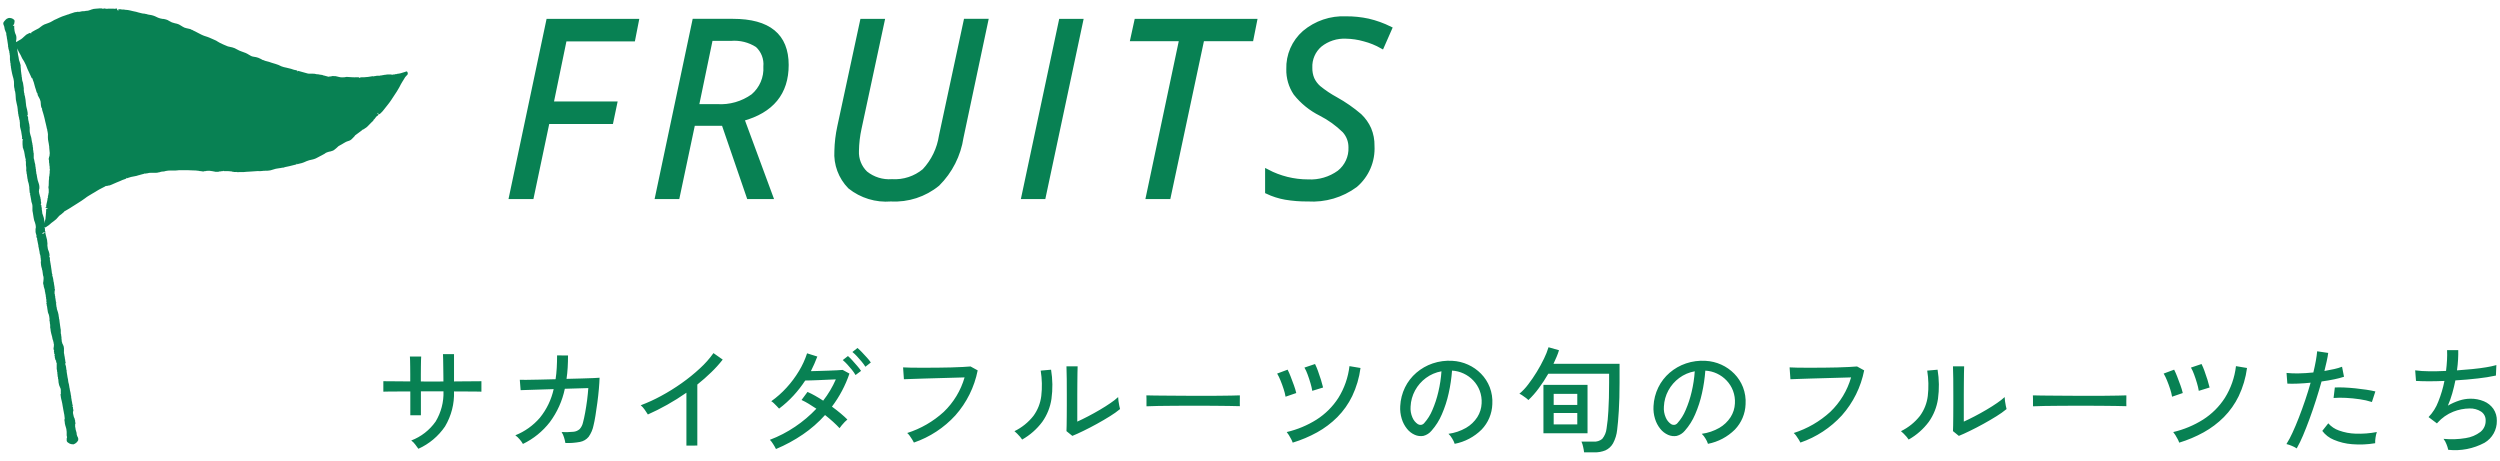
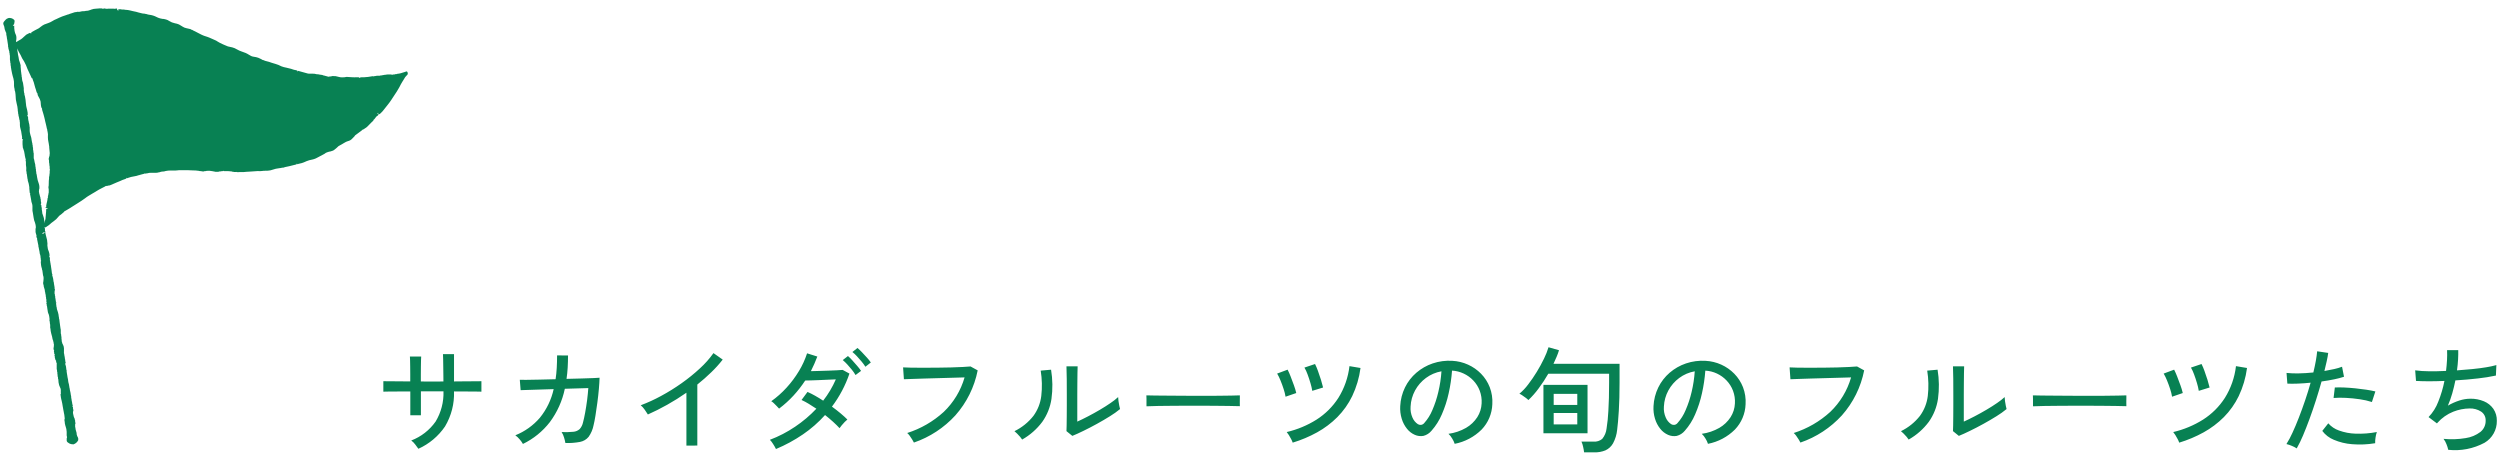
<svg xmlns="http://www.w3.org/2000/svg" version="1.1" id="レイヤー_1" x="0px" y="0px" width="304px" height="56px" viewBox="0 0 304 56" style="enable-background:new 0 0 304 56;" xml:space="preserve">
  <style type="text/css">
	.st0{fill:#088153;}
	.st1{fill:#088153;stroke:#088153;stroke-width:0.5;}
</style>
  <g id="グループ_26251" transform="translate(-10 -5553.538)">
    <path id="パス_28008" class="st0" d="M59.553,5562.324c-0.022-0.04-0.043-0.082-0.092-0.1   c-0.044-0.007-0.089,0.003-0.126,0.029c-0.039,0.02-0.081,0.034-0.124,0.043   l-0.078,0.023c-0.118,0.04-0.249,0.08-0.4,0.123   c-0.135,0.036-0.273,0.06-0.412,0.071c-0.031,0.003-0.06,0.013-0.087,0.029   c-0.019,0.011-0.041,0.017-0.063,0.015c-0.066-0.015-0.135-0.002-0.192,0.034   c-0.041,0.008-0.083,0.008-0.124,0c-0.042-0.003-0.083,0.006-0.12,0.025   c-0.017,0.01-0.037,0.016-0.057,0.017c-0.013-0.002-0.026-0.007-0.038-0.015   c-0.032-0.02-0.068-0.029-0.105-0.028c-0.123,0.009-0.247,0.009-0.37,0   c-0.067-0.002-0.135,0.005-0.2,0.023c-0.058,0.018-0.118,0.023-0.178,0.017   h-0.026l-0.02,0.016c-0.03,0.017-0.066,0.023-0.1,0.018   c-0.045-0.005-0.091,0.002-0.133,0.021c-0.043,0.022-0.093,0.029-0.141,0.021   c-0.045-0.004-0.091,0.004-0.132,0.025c-0.02,0.011-0.042,0.017-0.064,0.017   c-0.064-0.004-0.127-0.004-0.191,0h-0.063c-0.091-0.003-0.183,0.009-0.27,0.037   c-0.025,0.007-0.052,0.01-0.078,0.01c-0.054-0.003-0.107,0.009-0.155,0.034   c-0.009-0.002-0.018-0.005-0.026-0.009c-0.027-0.015-0.059-0.021-0.09-0.016   c-0.1,0.022-0.2,0.036-0.3,0.05s-0.175,0.024-0.262,0.041   c-0.07,0.011-0.141,0.016-0.212,0.015c-0.089-0.001-0.178,0.007-0.266,0.025   c-0.078,0.011-0.156,0.011-0.234,0h-0.051c-0.087-0.017-0.177,0.013-0.237,0.079   l-0.014,0.013c-0.016-0.056-0.068-0.094-0.126-0.092c-0.1,0-0.191,0-0.285,0   h-0.158v0.007c-0.113-0.012-0.224-0.012-0.332-0.013   c-0.128,0.004-0.256-0.003-0.382-0.022c-0.186-0.035-0.378-0.026-0.56,0.025   c-0.07,0.014-0.141,0.017-0.212,0.009c-0.043-0.002-0.087-0.002-0.13,0   c-0.113-0.002-0.226-0.02-0.335-0.051l-0.057-0.013l-0.105-0.026   c-0.15-0.049-0.308-0.07-0.466-0.061c-0.028,0.002-0.056,0.002-0.084,0   c-0.072-0.012-0.147,0-0.212,0.033c-0.032,0.014-0.066,0.017-0.1,0.011   c-0.065-0.009-0.131,0.003-0.188,0.035c-0.015,0.01-0.068-0.007-0.1-0.015   s-0.046-0.013-0.067-0.017c-0.094-0.015-0.187-0.041-0.275-0.077   c-0.018-0.008-0.039-0.008-0.057,0c-0.005-0.008-0.01-0.015-0.017-0.022   l-0.014-0.014h-0.02h-0.034c-0.011,0.001-0.022,0.001-0.033,0   c-0.122-0.062-0.257-0.097-0.394-0.1l-0.078-0.009   c-0.039-0.005-0.078-0.013-0.116-0.023c-0.08-0.025-0.165-0.034-0.249-0.024   c-0.2-0.06-0.408-0.084-0.616-0.074c-0.053,0-0.105,0-0.158,0   c-0.067,0-0.136,0-0.2,0c-0.081-0.001-0.16-0.017-0.236-0.044l-0.244-0.068   l-0.275-0.076c-0.118-0.033-0.238-0.064-0.359-0.1l-0.2-0.053l-0.024,0.034   c-0.018,0.027-0.036,0.054-0.05,0.08c0.005-0.03,0.005-0.061,0-0.09v-0.032   l-0.029-0.014l-0.034-0.017c-0.03-0.021-0.064-0.034-0.1-0.039   c-0.169-0.021-0.335-0.064-0.494-0.127l-0.123-0.042   c-0.177-0.055-0.356-0.099-0.538-0.132c-0.109-0.023-0.217-0.045-0.326-0.072   l-0.038-0.01c-0.098-0.021-0.193-0.052-0.284-0.094   c-0.225-0.123-0.462-0.22-0.708-0.289c-0.085-0.022-0.169-0.049-0.252-0.075   s-0.145-0.047-0.217-0.066c-0.053-0.014-0.105-0.035-0.158-0.054   s-0.1-0.039-0.155-0.054c-0.071-0.02-0.141-0.038-0.213-0.055   c-0.177-0.036-0.349-0.093-0.512-0.171c-0.028-0.018-0.063-0.022-0.095-0.011   h-0.008c-0.013-0.028-0.036-0.051-0.065-0.063   c-0.05-0.023-0.1-0.049-0.149-0.074c-0.086-0.047-0.175-0.088-0.267-0.122   c-0.178-0.063-0.362-0.106-0.55-0.126c-0.11-0.013-0.218-0.043-0.319-0.09   c-0.121-0.059-0.238-0.125-0.349-0.2l-0.087-0.054   c-0.14-0.08-0.288-0.145-0.442-0.193l-0.164-0.06   c-0.05-0.02-0.1-0.037-0.15-0.055c-0.087-0.028-0.171-0.062-0.254-0.1   c-0.123-0.058-0.246-0.124-0.365-0.188l-0.192-0.1   c-0.193-0.078-0.394-0.133-0.6-0.166c-0.077-0.009-0.153-0.026-0.227-0.052   c-0.163-0.058-0.322-0.125-0.478-0.2c-0.065-0.032-0.133-0.061-0.2-0.091   c-0.189-0.081-0.372-0.175-0.546-0.283l-0.04-0.027   c-0.052-0.038-0.106-0.072-0.164-0.1c-0.1-0.045-0.205-0.091-0.308-0.139   c-0.165-0.076-0.336-0.155-0.509-0.223l-0.048-0.02   c-0.065-0.026-0.133-0.052-0.2-0.076s-0.133-0.043-0.2-0.064   c-0.149-0.043-0.294-0.098-0.434-0.164c-0.052-0.027-0.105-0.051-0.159-0.076   c-0.094-0.042-0.186-0.089-0.274-0.142c-0.062-0.039-0.127-0.072-0.195-0.1   c-0.079-0.03-0.154-0.069-0.223-0.118c-0.044-0.03-0.093-0.053-0.144-0.067   c-0.042-0.011-0.081-0.031-0.116-0.057c-0.046-0.041-0.103-0.068-0.164-0.078   c-0.054-0.014-0.09-0.024-0.112-0.057l-0.013-0.018h-0.022l-0.147-0.036   c-0.111-0.028-0.225-0.057-0.339-0.076c-0.166-0.031-0.324-0.094-0.465-0.186   l-0.067-0.045c-0.12-0.084-0.247-0.159-0.378-0.225   c-0.16-0.068-0.328-0.117-0.5-0.145c-0.247-0.048-0.483-0.144-0.695-0.28   c-0.111-0.079-0.234-0.138-0.364-0.175l-0.107-0.026   c-0.132-0.043-0.27-0.062-0.409-0.054c-0.005,0-0.013,0-0.028-0.013   c-0.032-0.023-0.072-0.033-0.112-0.028c-0.026,0-0.051-0.005-0.075-0.015   l-0.036-0.012c-0.142-0.038-0.28-0.093-0.409-0.164   c-0.263-0.137-0.547-0.226-0.841-0.263c-0.023,0-0.047-0.008-0.071-0.01   c-0.05-0.004-0.099-0.014-0.146-0.029c-0.081-0.034-0.167-0.056-0.254-0.064   c-0.034-0.004-0.067-0.011-0.1-0.022c-0.057-0.021-0.119-0.028-0.179-0.021   c-0.046,0.004-0.093-0.002-0.136-0.02c-0.031-0.01-0.063-0.018-0.095-0.023   c-0.136-0.023-0.269-0.057-0.4-0.1l-0.057-0.017   c-0.141-0.046-0.285-0.082-0.432-0.105c-0.084-0.013-0.167-0.031-0.248-0.055   c-0.053-0.015-0.108-0.03-0.162-0.041l-0.066-0.015   c-0.181-0.045-0.366-0.074-0.552-0.085h-0.061v0.009   c-0.064-0.033-0.136-0.047-0.208-0.041c-0.026-0.002-0.052-0.002-0.078,0   c-0.04,0.009-0.083,0.009-0.123,0c-0.077-0.03-0.16-0.042-0.242-0.036   c-0.038,0.002-0.076,0.002-0.114,0l-0.071-0.009v0.071   c0.002,0.044-0.001,0.087-0.01,0.13l-0.007-0.007   c-0.029-0.032-0.06-0.062-0.094-0.089c-0.028-0.021-0.035-0.05-0.047-0.105   l-0.023-0.1l-0.067,0.034c-0.023,0.008-0.047,0.01-0.071,0.005   c-0.044-0.008-0.089-0.002-0.129,0.017c-0.049-0.015-0.1-0.02-0.151-0.017   h-0.278l-0.005,0.01l-0.013-0.01h-0.02c-0.039,0-0.078,0-0.117,0   c-0.1-0.009-0.201-0.005-0.3,0.012c-0.064,0.01-0.129,0.007-0.192-0.009   c-0.038-0.007-0.076-0.013-0.115-0.016c-0.013-0.001-0.026-0.004-0.038-0.008   c-0.068-0.032-0.149-0.003-0.181,0.064c-0.001,0.002-0.002,0.004-0.003,0.007l0,0   c-0.042-0.061-0.115-0.093-0.188-0.084h-0.04   c-0.124-0.008-0.248-0.003-0.37,0.016c-0.087,0.013-0.175,0.019-0.263,0.02   c-0.186,0.003-0.37,0.037-0.545,0.1c-0.05,0.017-0.1,0.036-0.148,0.057   c-0.077,0.036-0.158,0.062-0.242,0.076c-0.027,0.004-0.053,0.009-0.079,0.015   c-0.044,0.012-0.089,0.017-0.134,0.013c-0.053-0.006-0.106,0.001-0.155,0.022   c-0.027,0.01-0.055,0.015-0.083,0.017c-0.201-0.009-0.402,0.017-0.594,0.075   c-0.072,0.016-0.147,0.016-0.219,0c-0.051-0.006-0.102,0.002-0.149,0.024   c-0.026,0.014-0.055,0.02-0.084,0.018c-0.079-0.005-0.159,0.008-0.232,0.04   c-0.023,0.009-0.045,0.017-0.068,0.023c-0.079,0.023-0.158,0.05-0.235,0.077   s-0.163,0.057-0.247,0.079c-0.042,0.01-0.08,0.031-0.112,0.06   c-0.006-0.004-0.013-0.007-0.02-0.009h-0.018l-0.118,0.041   c-0.07,0.026-0.137,0.05-0.2,0.071c-0.276,0.083-0.546,0.186-0.808,0.308   c-0.038,0.017-0.076,0.037-0.113,0.055c-0.07,0.038-0.141,0.071-0.215,0.1   c-0.173,0.067-0.339,0.151-0.495,0.252c-0.157,0.098-0.325,0.177-0.5,0.236   c-0.162,0.05-0.321,0.108-0.477,0.175c-0.155,0.077-0.301,0.171-0.435,0.282   l-0.023,0.017c-0.025,0.018-0.049,0.039-0.073,0.059   c-0.045,0.042-0.095,0.078-0.149,0.108c-0.341,0.171-0.618,0.322-0.871,0.475   l-0.026,0.016v0.032v0.025c-0.002,0.02-0.002,0.04,0,0.059   c-0.023-0.006-0.046-0.009-0.07-0.01c-0.027,0-0.053-0.007-0.076-0.02   l-0.03-0.025l-0.035,0.018c-0.048,0.026-0.1,0.047-0.147,0.068   c-0.089,0.034-0.173,0.079-0.252,0.133c-0.104,0.081-0.203,0.168-0.295,0.262   c-0.036,0.035-0.072,0.071-0.109,0.1l-0.036,0.035   c-0.056,0.059-0.12,0.109-0.19,0.15c-0.112,0.057-0.221,0.121-0.326,0.191   c-0.086,0.055-0.175,0.113-0.266,0.161c-0.03-0.06-0.034-0.129-0.012-0.193   c0.027-0.09,0.038-0.184,0.033-0.278c0-0.035,0-0.068,0-0.1   c-0.001-0.125-0.03-0.248-0.085-0.359l-0.01-0.025   c-0.009-0.023-0.02-0.045-0.029-0.065c-0.013-0.025-0.024-0.051-0.034-0.077   c-0.05-0.166-0.082-0.336-0.095-0.508l-0.011-0.1   c-0.003-0.048-0.003-0.096,0-0.144c0-0.024,0-0.049,0-0.073v-0.07l-0.068,0.011   c-0.009,0.002-0.018,0.002-0.027,0c-0.029-0.005-0.06-0-0.086,0.014   c0.014-0.018,0.026-0.039,0.037-0.057c0.015-0.029,0.035-0.056,0.06-0.077   c0.047-0.037,0.076-0.091,0.083-0.15c0.004-0.041,0.011-0.081,0.021-0.121   c0.03-0.091,0.033-0.189,0.007-0.282l-0.014-0.022   c-0.135-0.151-0.324-0.242-0.526-0.255c-0.141-0.014-0.282,0.022-0.4,0.1   c-0.088,0.064-0.166,0.14-0.233,0.226c-0.026,0.032-0.052,0.063-0.08,0.092   c-0.114,0.116-0.139,0.293-0.06,0.436c0.063,0.133,0.101,0.276,0.111,0.422   c0.013,0.099,0.043,0.195,0.089,0.284c0.029,0.061,0.053,0.124,0.07,0.189   c0.006,0.039,0.037,0.068,0.075,0.074l0,0l-0.005,0.008   c-0.041,0.057-0.06,0.136-0.015,0.178c0.025,0.025,0.023,0.052,0.017,0.1   v0.027c-0.002,0.04,0.007,0.08,0.027,0.115   c0.012,0.017,0.017,0.037,0.017,0.058c-0.004,0.079,0.005,0.158,0.027,0.233   c0.005,0.024,0.011,0.047,0.015,0.07c0.029,0.138,0.049,0.278,0.062,0.419   c0,0.053,0.015,0.107,0.025,0.16c0.023,0.085,0.029,0.174,0.018,0.262v0.025   l0.015,0.021c0.018,0.033,0.025,0.071,0.02,0.108   c-0.003,0.042,0.003,0.085,0.017,0.126c0.019,0.049,0.034,0.101,0.045,0.153   c0.005,0.026,0.012,0.051,0.018,0.077c0.006,0.026,0.012,0.04,0.02,0.061   c0.023,0.049,0.031,0.104,0.022,0.157L11.125,5559.935l0.023,0.024   c0.022,0.025,0.021,0.054,0.018,0.1c-0.006,0.042-0.002,0.086,0.012,0.127   c0.023,0.068,0.033,0.14,0.029,0.212v0.1c0,0.09,0,0.182,0,0.272   c-0.001,0.06,0.007,0.119,0.023,0.177c0.018,0.057,0.024,0.117,0.017,0.176   v0.023l0.011,0.02c0.028,0.059,0.038,0.124,0.029,0.188   c-0.008,0.08,0.005,0.16,0.036,0.234c-0.005,0.076,0.003,0.152,0.023,0.226   c0.008,0.033,0.014,0.066,0.018,0.1v0.024   c0.009,0.084,0.026,0.167,0.049,0.249c0.027,0.093,0.046,0.189,0.058,0.286   c0.015,0.102,0.04,0.203,0.073,0.3c0.077,0.219,0.128,0.446,0.154,0.677   c0.008,0.1,0.011,0.2,0.008,0.3c-0.008,0.149,0.001,0.299,0.027,0.446   c0.005,0.028,0.014,0.057,0.022,0.086c0.024,0.062,0.032,0.128,0.023,0.194   v0.021l0.01,0.02c0.047,0.106,0.074,0.221,0.08,0.338   c0.005,0.05,0.012,0.1,0.02,0.148c0.015,0.099,0.022,0.2,0.02,0.3   c-0.001,0.104,0.006,0.207,0.02,0.309l0.014,0.091   c0.017,0.138,0.044,0.275,0.083,0.409c0.071,0.25,0.117,0.505,0.137,0.763   c0,0.024,0,0.048,0,0.072c-0.007,0.069,0.006,0.138,0.037,0.2   c0.006,0.026,0.006,0.053,0,0.079c-0.01,0.061,0.002,0.123,0.032,0.176   c0.005,0.114,0.025,0.227,0.059,0.335c0.031,0.097,0.05,0.198,0.055,0.3v0.023   l0.015,0.017c0.032,0.034,0.032,0.075,0.03,0.139   c-0.005,0.053,0,0.106,0.017,0.157c0.017,0.065,0.022,0.133,0.014,0.2   c-0.003,0.046-0.003,0.091,0,0.137l0.005,0.076   c0.001,0.107,0.017,0.213,0.046,0.315c0.082,0.269,0.138,0.544,0.168,0.824   c0.007,0.043,0.014,0.086,0.023,0.128c0.029,0.112,0.036,0.229,0.02,0.344   l-0.012,0.07h0.046c0.033,0.001,0.067-0,0.1-0.005l-0.023,0.052   l-0.016,0.034c-0.017,0.029-0.029,0.061-0.037,0.093   c-0.012,0.286,0.001,0.573,0.038,0.858c0.003,0.015,0.01,0.028,0.021,0.039   c0.017,0.072,0.04,0.143,0.07,0.211c0.03,0.068,0.052,0.14,0.068,0.213   l0.022,0.125c0.014,0.082,0.028,0.163,0.045,0.245   c0.006,0.031,0.01,0.063,0.013,0.095c0.003,0.069,0.019,0.137,0.047,0.2   c0.007,0.021,0.009,0.044,0.005,0.067c-0.01,0.052,0.008,0.105,0.046,0.142   c0.034,0.028,0.032,0.037,0.009,0.107c-0.016,0.064-0.012,0.132,0.011,0.194   c0.008,0.025,0.014,0.052,0.017,0.078c0.01,0.123,0.01,0.246,0,0.369   c-0.002,0.064,0.007,0.129,0.024,0.191c0.016,0.055,0.022,0.112,0.02,0.169   c-0.008,0.09-0.009,0.181-0.005,0.271c0,0.038,0,0.076,0,0.114v0.022l0.014,0.016   c0.029,0.035,0.028,0.076,0.024,0.142c-0.01,0.069,0.003,0.139,0.037,0.2   c0.002,0.098,0.015,0.195,0.038,0.29c0.022,0.086,0.035,0.175,0.037,0.264   c0.001,0.035,0.01,0.069,0.027,0.1c0.014,0.03,0.02,0.042,0.015,0.057   c-0.015,0.055-0.008,0.113,0.02,0.163c0.007,0.014,0.012,0.029,0.016,0.044   l0.029,0.1c0.012,0.039,0.024,0.078,0.034,0.118l0.013,0.052   c0.018,0.058,0.029,0.118,0.032,0.178c0.002,0.043,0.01,0.086,0.022,0.127   c0.01,0.033,0.015,0.066,0.016,0.1c-0.005,0.118,0.002,0.236,0.021,0.353   c0.012,0.086,0.019,0.173,0.022,0.26c-0.005,0.068,0.026,0.133,0.082,0.172   c-0.013,0.013-0.023,0.029-0.029,0.046l-0.005,0.016v0.016   c0.011,0.05,0.022,0.1,0.034,0.149c0.029,0.109,0.049,0.22,0.062,0.332   c0.004,0.046,0.012,0.093,0.024,0.138c0.013,0.047,0.021,0.096,0.024,0.145   c0.007,0.099,0.03,0.195,0.067,0.286l0.008,0.022   c0.041,0.112,0.065,0.23,0.07,0.349v0.062c0.008,0.115,0.008,0.231,0,0.346   c-0.007,0.109,0.003,0.218,0.03,0.324c0.007,0.03,0.013,0.061,0.018,0.091   c0.023,0.137,0.045,0.275,0.066,0.413l0.032,0.2   c0.027,0.205,0.083,0.405,0.166,0.594c0.061,0.177,0.096,0.362,0.105,0.549   c-0.001,0.013-0.003,0.025-0.007,0.038c-0.034,0.12-0.045,0.246-0.032,0.37   c0.005,0.067,0.005,0.134,0,0.2v0.035l0.028,0.02   c0.013,0.009,0.014,0.018,0.012,0.064c-0.009,0.052,0.005,0.106,0.039,0.148   c0.004,0.031,0.011,0.062,0.022,0.091c0.017,0.039,0.022,0.083,0.015,0.125   l-0.049,0.191l0.1-0.092c-0.021,0.044-0.015,0.097,0.014,0.136   c0.007,0.01,0.012,0.022,0.014,0.034l-0.02,0.012h0.018   c-0.009,0.077-0.002,0.156,0.023,0.23c0.009,0.033,0.017,0.066,0.022,0.1   c0.007,0.05,0.018,0.1,0.03,0.155c0.012,0.055,0.022,0.094,0.028,0.138   c0.006,0.039,0.015,0.077,0.025,0.114c0.022,0.06,0.03,0.125,0.022,0.189   c-0.005,0.032,0.003,0.064,0.021,0.091c0.037,0.16,0.07,0.3,0.089,0.449   c0.005,0.036,0.014,0.072,0.023,0.107c0.02,0.057,0.026,0.118,0.018,0.178   l-0.01,0.046l0.042,0.021v0.027c-0.002,0.041,0.012,0.08,0.04,0.109   l0.012,0.011l-0.06,0.043l0.076,0.046c0.01,0.007,0.013,0.01,0.007,0.06   c-0.007,0.088,0,0.176,0.021,0.262c0.019,0.076,0.025,0.154,0.018,0.232   c-0.004,0.036,0.01,0.071,0.036,0.095c0.005,0.013,0.005,0.022,0.011,0.02   c-0.039,0.037-0.057,0.09-0.048,0.143c0.001,0.007,0.001,0.015,0,0.022   c0.002,0.112,0.012,0.224,0.03,0.335c0.02,0.151,0.056,0.3,0.107,0.444   c0.006,0.021,0.01,0.042,0.01,0.064c0,0.05,0.014,0.099,0.041,0.141   c0.004,0.094,0.018,0.187,0.04,0.278c0.022,0.089,0.035,0.181,0.036,0.273   c0.001,0.025,0.006,0.05,0.015,0.073c0.044,0.103,0.065,0.214,0.061,0.326   c0,0.053-0.005,0.105-0.007,0.158c0.001,0.086-0.006,0.172-0.022,0.257   c-0.042,0.141-0.032,0.292,0.028,0.426c0.007,0.134,0.036,0.266,0.085,0.39   c0.022,0.063,0.042,0.127,0.058,0.191c0.006,0.028,0.008,0.057,0.008,0.086   c-0.001,0.04,0.003,0.079,0.011,0.117c0.007,0.021,0.017,0.042,0.03,0.061   c0.017,0.026,0.017,0.026,0.009,0.039c-0.02,0.046-0.015,0.099,0.014,0.14   c0.009,0.015,0.018,0.032,0.016,0.041c-0.003,0.055,0.005,0.11,0.023,0.162   c0.017,0.043,0.022,0.09,0.015,0.136l-0.008,0.028l0.018,0.024   c0.022,0.036,0.03,0.079,0.021,0.12c-0.007,0.052,0,0.104,0.02,0.152   c0.021,0.052,0.029,0.109,0.021,0.166c-0.004,0.042-0.004,0.083,0,0.125   c0.002,0.013,0.002,0.025,0,0.038v0.059l0.033,0.016   c0.012,0.006,0.024,0.014,0.034,0.023c-0.032,0.013-0.057,0.04-0.067,0.073   c-0.009,0.03-0.004,0.062,0.015,0.088c0.02,0.036,0.028,0.077,0.023,0.118   c-0.006,0.062,0.007,0.123,0.038,0.176c0.004,0.114,0.019,0.228,0.046,0.339   c0.016,0.073,0.029,0.147,0.037,0.221c0.007,0.107,0.031,0.212,0.072,0.311   c0.053,0.104,0.089,0.216,0.107,0.331c0.005,0.053,0.014,0.107,0.023,0.16   c0.025,0.115,0.031,0.233,0.018,0.35c-0.013,0.043-0.007,0.09,0.017,0.128   c0.035,0.04,0.03,0.084,0.022,0.152v0.035   c-0.004,0.05,0.005,0.1,0.024,0.146c0.012,0.027,0.019,0.057,0.02,0.087   c-0.002,0.043-0.002,0.086,0,0.129c0.004,0.05,0.004,0.1,0,0.15   c-0.005,0.054,0.002,0.107,0.022,0.158c0.012,0.03,0.018,0.062,0.018,0.095   c-0.003,0.064,0.003,0.129,0.018,0.192c0.005,0.029,0.012,0.059,0.015,0.088   c0.011,0.084,0.029,0.167,0.054,0.247c0.013,0.047,0.027,0.092,0.037,0.139   s0.022,0.085,0.034,0.126s0.023,0.075,0.032,0.112s0.017,0.088,0.025,0.133   c0.014,0.105,0.041,0.209,0.08,0.309l0.014,0.03   c0.023,0.036,0.035,0.078,0.032,0.121c-0.007,0.039,0.003,0.079,0.027,0.11   c0.006,0.008,0.011,0.018,0.013,0.028c-0.018,0.059-0.006,0.123,0.032,0.171   c0,0.048,0,0.095,0,0.14c0.005,0.076-0,0.151-0.016,0.225   c-0.053,0.151-0.035,0.317,0.048,0.454v0.005   c-0.039,0.04-0.047,0.101-0.02,0.15c0.023,0.041,0.031,0.087,0.025,0.133   c0,0.024,0,0.048,0,0.072c0.003,0.022,0.014,0.042,0.03,0.058l0.011,0.014   l0.016,0.007c0.014,0.005,0.028,0.008,0.043,0.009   c-0.073,0.061-0.083,0.105-0.042,0.217l0.011,0.024c0,0,0.005,0.012,0.007,0.008   c-0.015,0.077-0.007,0.156,0.024,0.227c0.008,0.023,0.015,0.046,0.021,0.067   v0.016c0.008,0.082,0.049,0.157,0.114,0.208   c-0.027,0.054-0.015,0.119,0.028,0.16v0.017   c-0.011,0.037-0.004,0.076,0.017,0.108c0.009,0.011,0.021,0.02,0.034,0.026   c-0.006,0.039-0.01,0.079-0.012,0.118c0,0.122,0,0.245,0,0.366v0.145v0.025   c-0.01,0.037-0.003,0.076,0.02,0.107c0.032,0.037,0.028,0.079,0.017,0.146   c-0.005,0.045,0.004,0.092,0.027,0.132c0.011,0.019,0.017,0.04,0.016,0.062   c-0.009,0.083-0.003,0.168,0.018,0.249c0.017,0.068,0.023,0.139,0.017,0.209   c-0.007,0.032,0.002,0.065,0.024,0.089c0.024,0.02,0.022,0.043,0.014,0.1   v0.026c-0.004,0.046,0.005,0.092,0.025,0.133   c0.01,0.021,0.016,0.042,0.018,0.065c-0,0.119,0.009,0.237,0.028,0.354   c0.028,0.224,0.096,0.441,0.2,0.641c0.053,0.089,0.078,0.191,0.074,0.295   c-0.005,0.086-0.005,0.173,0,0.26v0.077c-0.007,0.03-0.001,0.062,0.017,0.088   c-0.006,0.014-0.013,0.027-0.022,0.04c-0.044,0.049-0.051,0.122-0.016,0.178   c0.016,0.023,0.022,0.053,0.017,0.081c-0.002,0.023-0.002,0.047,0,0.07   l0.015,0.084c0.012,0.073,0.025,0.145,0.041,0.216   c0.016,0.071,0.032,0.125,0.049,0.188c0.036,0.116,0.061,0.235,0.077,0.355   c0.013,0.121,0.033,0.241,0.059,0.36c0.011,0.053,0.022,0.107,0.032,0.16   c0.01,0.053,0.018,0.114,0.027,0.172c0.019,0.133,0.044,0.264,0.076,0.394   c0.006,0.021,0.009,0.043,0.009,0.065c0.002,0.048,0.013,0.095,0.033,0.139   c0.009,0.027,0.013,0.055,0.012,0.083c-0,0.042,0.005,0.083,0.017,0.122   c0.012,0.044,0.016,0.089,0.014,0.135c-0.003,0.065,0.006,0.131,0.026,0.193   c-0.029,0.034-0.041,0.08-0.034,0.124c0.001,0.01,0.001,0.021,0,0.032   c-0.009,0.062-0.003,0.126,0.018,0.186c0.014,0.04,0.02,0.082,0.017,0.123   c-0.006,0.061,0.002,0.123,0.024,0.18c0.013,0.036,0.021,0.074,0.022,0.113   c0.003,0.046,0.014,0.091,0.034,0.132l0.014,0.038   c0.082,0.219,0.128,0.449,0.137,0.682c0,0.064,0,0.128,0,0.192   c-0.019,0.16-0.002,0.323,0.048,0.476c-0.042,0.075-0.058,0.161-0.046,0.246   c0.002,0.029,0.002,0.059,0,0.088c-0.012,0.122,0.048,0.239,0.154,0.3   c0.028,0.016,0.054,0.034,0.08,0.053c0.042,0.032,0.087,0.06,0.134,0.082   c0.121,0.053,0.252,0.08,0.384,0.079c0.028,0,0.058,0,0.087,0   c0.245-0.083,0.447-0.261,0.561-0.494c0.028-0.128,0.01-0.262-0.051-0.378   l-0.011-0.017c-0.041-0.053-0.069-0.114-0.083-0.179   c-0.005-0.034-0.014-0.067-0.026-0.1c-0.018-0.039-0.024-0.082-0.018-0.124   c0.006-0.027,0.003-0.055-0.007-0.08v-0.016   c-0.019-0.089-0.044-0.177-0.074-0.263l-0.036-0.114   c-0.008-0.037-0.014-0.075-0.015-0.113c-0-0.054-0.01-0.107-0.028-0.158   c-0.026-0.082-0.033-0.169-0.022-0.254c0.003-0.049,0.003-0.099,0-0.148   c0.053-0.08,0.053-0.184,0-0.263c-0.007-0.028-0.007-0.058,0-0.086   c0.013-0.061,0.001-0.124-0.033-0.175c-0.009-0.012-0.009-0.025-0.009-0.051   c0.002-0.034-0.004-0.068-0.018-0.1l-0.032-0.063   c-0.056-0.094-0.091-0.199-0.1-0.308v-0.025l-0.017-0.017   c-0.016-0.015-0.018-0.037-0.017-0.083c0.005-0.052-0.007-0.104-0.035-0.148   c0.002-0.033,0.002-0.066,0-0.1c-0.009-0.055-0.002-0.111,0.021-0.161   c0.04-0.077,0.04-0.168,0-0.245c-0.012-0.021-0.017-0.045-0.015-0.069   c0.001-0.031-0.005-0.062-0.018-0.091l0,0l0.005-0.017   c0.023-0.052,0.013-0.112-0.025-0.154l-0.011-0.012h-0.015   c-0.016-0.003-0.033-0.003-0.049,0v-0.038l0.111-0.047l-0.06-0.062   c-0.011-0.012-0.012-0.03-0.01-0.066c0.005-0.04-0.003-0.08-0.023-0.115   c-0.016-0.027-0.022-0.059-0.016-0.089c0.004-0.038,0-0.076-0.012-0.112   c-0.032-0.09-0.05-0.184-0.054-0.279c-0.006-0.096-0.023-0.19-0.051-0.282   c0.008-0.082-0.002-0.164-0.027-0.242c-0.009-0.034-0.017-0.068-0.023-0.1   c-0.006-0.032-0.007-0.061-0.01-0.091c-0.004-0.068-0.015-0.135-0.033-0.2   c-0.044-0.15-0.075-0.304-0.092-0.459c-0.006-0.04-0.015-0.079-0.027-0.117   c-0.021-0.053-0.027-0.11-0.018-0.166l0.009-0.037l-0.028-0.023   c-0.018-0.015-0.02-0.033-0.018-0.077v-0.028l0.027-0.012h-0.027   c-0.001-0.021-0.005-0.042-0.012-0.062c-0.054-0.162-0.088-0.33-0.1-0.5v-0.031   c-0.005-0.045-0.013-0.089-0.026-0.133c-0.015-0.053-0.027-0.106-0.035-0.161   l-0.013-0.077c-0.012-0.061-0.02-0.122-0.027-0.183   c-0.009-0.096-0.025-0.19-0.049-0.283c-0.008-0.037-0.013-0.074-0.013-0.112   c0.001-0.054-0.007-0.107-0.022-0.159c0-0.017-0.01-0.036-0.013-0.054   l0.1-0.007l-0.113-0.052c-0.005-0.047-0.009-0.1-0.012-0.144v-0.03   c-0.012-0.166-0.049-0.33-0.108-0.485c-0.007-0.016-0.024-0.067-0.012-0.083   c0.056-0.07,0.065-0.167,0.022-0.246c-0.026-0.042-0.033-0.093-0.02-0.141   v-0.015c0.003-0.043-0.006-0.086-0.027-0.124   c-0.012-0.02-0.018-0.042-0.017-0.065c0.006-0.06-0-0.121-0.02-0.178   c-0.007-0.024-0.013-0.049-0.017-0.074l0.008-0.007h-0.009   c-0.004-0.021-0.004-0.042,0-0.062l0.009-0.034l-0.026-0.024   c-0.023-0.02-0.024-0.042-0.022-0.1c0.006-0.051-0.002-0.102-0.023-0.148   c-0.021-0.053-0.026-0.11-0.015-0.166c0.002-0.033,0.002-0.067,0-0.1   c0-0.088,0-0.177,0-0.265v-0.129c-0.007-0.163-0.054-0.321-0.136-0.462   c-0.042-0.055-0.069-0.12-0.077-0.188c-0.01-0.055-0.027-0.109-0.05-0.16   c0.002-0.086-0.005-0.172-0.023-0.257c-0.018-0.087-0.024-0.176-0.016-0.264   c0.008-0.03,0.003-0.062-0.012-0.089c-0.022-0.042-0.029-0.09-0.021-0.137   c0.004-0.054-0.005-0.107-0.027-0.157c-0.021-0.061-0.029-0.125-0.024-0.188   c0-0.035,0-0.068,0-0.1c-0.002-0.041-0.002-0.082,0-0.123   c0.005-0.093-0.006-0.187-0.034-0.276c-0.011-0.036-0.016-0.074-0.015-0.112   c-0-0.052-0.008-0.103-0.022-0.153c-0.016-0.058-0.025-0.117-0.026-0.177   l-0.007-0.078c-0.007-0.054-0.016-0.108-0.025-0.162   c-0.015-0.075-0.024-0.151-0.029-0.228c-0.001-0.085-0.014-0.169-0.039-0.251   c-0.022-0.052-0.031-0.108-0.026-0.164c0.005-0.046-0.004-0.093-0.026-0.135   c-0.014-0.032-0.022-0.051-0.016-0.07c0.013-0.057,0.008-0.118-0.015-0.172   c-0.01-0.024-0.016-0.049-0.018-0.075c-0.002-0.06-0.016-0.118-0.039-0.172   c-0.01-0.026-0.019-0.052-0.026-0.079c-0.024-0.106-0.058-0.21-0.1-0.311   c-0.014-0.039-0.02-0.08-0.02-0.121c0.001-0.064-0.013-0.127-0.042-0.184   c0.001-0.073-0.006-0.146-0.023-0.217c-0.02-0.074-0.025-0.152-0.016-0.229   l0.023-0.118l-0.073,0.038c0.034-0.072,0.034-0.155,0-0.227   c-0.012-0.036-0.017-0.074-0.015-0.111c0.001-0.04-0.004-0.079-0.015-0.117   c-0.024-0.067-0.035-0.138-0.033-0.209v-0.019   c0.011-0.037,0.003-0.077-0.021-0.107c-0.018-0.017-0.018-0.038-0.014-0.085   c0.009-0.046,0.002-0.094-0.021-0.134c-0.023-0.039-0.03-0.085-0.021-0.13   c0.002-0.024,0.002-0.049,0-0.074c0-0.029,0-0.059,0-0.088h0.02l-0.02-0.022   c0-0.051,0.01-0.101,0.03-0.148c0.034-0.068,0.022-0.15-0.029-0.207   v-0.017c0-0.011,0-0.023,0-0.034c-0.002-0.022-0.002-0.045,0-0.067   c0.008-0.065-0.004-0.131-0.035-0.189c0.006-0.059-0.002-0.118-0.022-0.174   c-0.012-0.037-0.019-0.075-0.018-0.114c0.003-0.097-0.018-0.193-0.061-0.279   c0.01-0.014,0.015-0.031,0.015-0.049c-0.002-0.031-0.018-0.059-0.043-0.076   l0.01-0.012v-0.049c0.002-0.044-0.004-0.088-0.017-0.13   c-0.028-0.08-0.048-0.163-0.059-0.247c-0.006-0.035-0.018-0.069-0.037-0.1   c-0.028-0.052-0.032-0.066-0.01-0.094l0.023-0.029l-0.015-0.034   c-0.045-0.112-0.071-0.231-0.076-0.352c-0.005-0.064-0.013-0.128-0.024-0.192   c-0.026-0.137-0.044-0.279-0.062-0.417c-0.007-0.058-0.014-0.114-0.022-0.171   c-0.005-0.034-0.012-0.067-0.022-0.1c-0.019-0.053-0.025-0.11-0.017-0.166   l0.008-0.034l-0.026-0.023c-0.022-0.021-0.023-0.042-0.021-0.1   c0.006-0.051-0.002-0.103-0.024-0.149c-0.019-0.047-0.023-0.098-0.014-0.147   c0.002-0.033,0.002-0.067,0-0.1c-0.002-0.029-0.002-0.057,0-0.086   c0.003-0.029-0.007-0.057-0.027-0.078c-0.013-0.013-0.03-0.022-0.048-0.024   c0.001-0.011,0.001-0.021,0-0.032c-0.003-0.024,0.003-0.049,0.015-0.07   c0.018-0.035,0.026-0.074,0.025-0.113c-0.012-0.16-0.045-0.317-0.1-0.467   c-0.014-0.04-0.03-0.08-0.047-0.12c-0.038-0.078-0.063-0.161-0.074-0.246   c-0.005-0.063-0.014-0.126-0.026-0.189c-0.024-0.096-0.03-0.194-0.02-0.292   c0.011-0.099,0.005-0.198-0.017-0.295c-0.017-0.074-0.024-0.149-0.021-0.224   c0.001-0.021-0.002-0.041-0.01-0.059c-0.059-0.185-0.107-0.372-0.144-0.562   c-0.016-0.08-0.033-0.159-0.052-0.238l-0.012-0.052l-0.053,0.007   c-0.127,0.017-0.157,0.035-0.185,0.142h-0.111v-0.078l0.111-0.111   c0.054,0.021,0.114,0.023,0.17,0.005l0.127-0.024L15.507,5581.7   c-0.036-0.05-0.051-0.113-0.04-0.174v-0.085c0.002-0.037,0.002-0.074,0-0.111   c-0.013-0.061-0.058-0.109-0.118-0.126h0.024h0.042   c0.093,0,0.183-0.036,0.251-0.1c0.027-0.025,0.058-0.047,0.09-0.065   c0.12-0.068,0.23-0.151,0.329-0.247c0.108-0.104,0.225-0.2,0.35-0.284   l0.086-0.063c0.222-0.151,0.419-0.336,0.582-0.55   c0.047-0.067,0.105-0.125,0.172-0.172c0.129-0.086,0.251-0.183,0.363-0.289   c0.011-0.011,0.022-0.021,0.032-0.033c0.02-0.029,0.049-0.051,0.083-0.062   c0.028-0.005,0.05-0.024,0.059-0.051c0.006-0.019,0.006-0.039,0-0.057   c0.035-0.005,0.069-0.017,0.1-0.035c0.12-0.066,0.237-0.136,0.353-0.205   l0.105-0.062c0.066-0.04,0.133-0.08,0.2-0.122l0.153-0.1   c0.1-0.066,0.2-0.136,0.307-0.193c0.167-0.092,0.327-0.2,0.482-0.305   c0.135-0.091,0.274-0.185,0.415-0.267c0.146-0.089,0.287-0.187,0.42-0.294   c0.14-0.114,0.29-0.217,0.446-0.308c0.088-0.048,0.174-0.1,0.259-0.155   c0.085-0.055,0.16-0.1,0.241-0.146l0.035-0.018   c0.107-0.059,0.215-0.12,0.32-0.189l0.059-0.039   c0.103-0.074,0.212-0.139,0.326-0.195c0.122-0.054,0.239-0.121,0.352-0.185   c0.127-0.075,0.257-0.141,0.392-0.2c0.026-0.013,0.05-0.032,0.068-0.055l0,0   c0.037,0.01,0.076,0.006,0.111-0.011c0.016-0.007,0.026-0.01,0.032-0.008   c0.046,0.015,0.097,0.007,0.137-0.021c0.015-0.01,0.031-0.016,0.049-0.016   c0.069,0.006,0.138-0.006,0.2-0.035c0.027-0.011,0.054-0.02,0.082-0.026   c0.073-0.019,0.143-0.049,0.208-0.088c0.046-0.028,0.095-0.051,0.147-0.067   c0.074-0.022,0.146-0.053,0.214-0.091c0.051-0.028,0.104-0.052,0.159-0.071   c0.128-0.045,0.255-0.096,0.378-0.153l0.039-0.017   c0.199-0.098,0.406-0.179,0.618-0.244c0.097-0.021,0.174-0.095,0.2-0.19   v0.107l0.082-0.034c0.281-0.104,0.572-0.178,0.869-0.221l0.046-0.009   c0.153-0.02,0.301-0.061,0.442-0.123c0.006,0.004,0.012,0.008,0.018,0.011   h0.018c0.022-0.002,0.043-0.012,0.058-0.028   c0.038-0.002,0.076-0.012,0.11-0.029c0.018-0.008,0.037-0.015,0.057-0.018   c0.086-0.012,0.169-0.035,0.25-0.066c0.015-0.007,0.031-0.012,0.048-0.016   c0.063,0.003,0.124-0.02,0.17-0.063c0.054,0.029,0.118,0.029,0.172,0   c0.037-0.015,0.051-0.02,0.062-0.012l0.024,0.013l0.025-0.009   c0.179-0.057,0.366-0.081,0.554-0.073c0.077,0,0.154,0,0.232,0   c0.11,0,0.223,0,0.334,0c0.085,0.001,0.169-0.011,0.25-0.036l0.084-0.02   l0.048-0.011l0.034,0.033v-0.04l0.082-0.022   c0.113-0.037,0.23-0.057,0.349-0.059h0.025c0.037,0.004,0.074,0,0.109-0.011   c0.109-0.039,0.223-0.064,0.339-0.075c0.052-0.008,0.1-0.014,0.154-0.024   c0.099-0.014,0.2-0.017,0.3-0.009c0.092,0,0.184,0,0.276,0s0.2,0,0.3,0   c0.084,0.004,0.169-0.003,0.251-0.021c0.063-0.013,0.127-0.02,0.191-0.021   h0.047c0.321,0.007,0.651,0.012,0.977,0c0.162-0.003,0.323,0.004,0.484,0.021   c0.174,0.017,0.348,0.023,0.523,0.018c0.058-0.001,0.115,0.006,0.171,0.021   c0.068,0.018,0.139,0.025,0.21,0.022c0.05,0.028,0.108,0.039,0.165,0.03   c0.026-0.003,0.052-0.001,0.077,0.005c0.057,0.02,0.117,0.031,0.177,0.032   c0.028,0.001,0.056,0.004,0.084,0.008c0.046,0.007,0.094-0.002,0.134-0.026   c0.018-0.012,0.039-0.017,0.061-0.016c0.081,0.008,0.164-0.003,0.24-0.033   c0.23-0.025,0.463-0.012,0.689,0.039c0.042,0.019,0.087,0.027,0.133,0.026   c0.022-0,0.044,0.002,0.065,0.009c0.111,0.041,0.23,0.054,0.347,0.037   c0.062-0.005,0.124-0.005,0.186,0h0.026l0.021-0.018   c0.028-0.025,0.061-0.024,0.116-0.02c0.043,0.006,0.087,0.003,0.129-0.009   c0.086-0.027,0.177-0.038,0.267-0.033c0.02,0.001,0.039-0.004,0.055-0.015   l0.017-0.007l0.011-0.015c0.009-0.014,0.014-0.03,0.015-0.046l0.01,0.084   h0.148c0.257-0.008,0.514,0.004,0.769,0.037h0.029   c0.047,0.036,0.107,0.049,0.164,0.037c0.05,0,0.065,0,0.078,0.013l0.017,0.022   h0.335l0.017-0.027l0,0l0.012,0.016l0.021,0.027h0.034   c0.157-0.014,0.315-0.018,0.473-0.011c0.213,0.012,0.426,0.001,0.637-0.03   c0.097-0.014,0.194-0.019,0.292-0.016c0.112,0.004,0.225-0.003,0.336-0.022   c0.083-0.013,0.167-0.019,0.251-0.017c0.088,0.001,0.175-0.005,0.262-0.018   c0.162-0.02,0.326-0.023,0.488-0.008h0.064c0.092,0.001,0.184-0.007,0.275-0.024   c0.096-0.02,0.194-0.025,0.291-0.017c0.021,0.001,0.042-0.004,0.059-0.016   l0.01,0.005h0.016c0.107,0.013,0.216,0.009,0.322-0.01   c0.041-0.007,0.084-0.012,0.126-0.015c0.095-0.007,0.189-0.028,0.278-0.061   c0.154-0.055,0.312-0.101,0.471-0.139l0.063-0.015   c0.15-0.035,0.303-0.06,0.457-0.074l0.1-0.011   c0.042-0.006,0.084-0.015,0.125-0.025c0.065-0.02,0.133-0.027,0.2-0.022h0.017   l0.015-0.007c0.142-0.052,0.289-0.09,0.438-0.113   c0.1-0.018,0.208-0.039,0.311-0.068c0.154-0.044,0.314-0.082,0.47-0.118   c0.1-0.024,0.2-0.048,0.311-0.076c0.049-0.006,0.087-0.044,0.092-0.093   c0-0.013,0.005-0.025,0.009-0.038l0.009,0.014   c0.011,0.015,0.02,0.031,0.029,0.047l0.02,0.036l0.04-0.005   c0.023-0.004,0.046-0.013,0.065-0.027l0.016-0.009   c0.133-0.023,0.265-0.054,0.394-0.093l0.025-0.007   c0.156-0.047,0.308-0.106,0.454-0.177l0.105-0.047   c0.225-0.094,0.46-0.161,0.7-0.2c0.155-0.03,0.305-0.079,0.448-0.145   c0.117-0.052,0.229-0.115,0.338-0.176c0.079-0.045,0.158-0.088,0.239-0.128   c0.023-0.012,0.047-0.023,0.071-0.033c0.062-0.024,0.12-0.056,0.174-0.095   c0.033-0.024,0.07-0.043,0.108-0.058c0.049-0.021,0.095-0.047,0.138-0.077   l0.021-0.015c0.069-0.064,0.151-0.112,0.241-0.141   c0.046-0.011,0.091-0.026,0.134-0.047c0.045-0.024,0.095-0.04,0.146-0.045   c0.095-0.008,0.189-0.03,0.278-0.065l0.075-0.024   c0.081-0.019,0.158-0.053,0.227-0.1l0.086-0.066   c0.136-0.1,0.264-0.21,0.383-0.329c0.042-0.05,0.094-0.092,0.152-0.122   c0.125-0.058,0.246-0.125,0.362-0.2c0.064-0.039,0.127-0.079,0.192-0.116   l0.1-0.057c0.13-0.087,0.273-0.155,0.423-0.2   c0.22-0.047,0.417-0.166,0.562-0.337c0.054-0.063,0.112-0.122,0.173-0.177   l0.049-0.046c0.023-0.024,0.043-0.052,0.057-0.082   c0.009-0.022,0.024-0.043,0.042-0.059c0.276-0.2,0.528-0.382,0.771-0.571   c0.024-0.019,0.047-0.04,0.068-0.061c0.041-0.053,0.099-0.088,0.165-0.1   h0.02l0.015-0.013c0.059-0.045,0.12-0.086,0.184-0.124   c0.107-0.06,0.204-0.134,0.289-0.222c0.087-0.1,0.183-0.19,0.275-0.281   c0.092-0.091,0.173-0.17,0.254-0.258c0.02-0.021,0.043-0.041,0.066-0.058   c0.082-0.048,0.138-0.13,0.153-0.224c0.048-0.021,0.089-0.055,0.116-0.1   l0.024-0.032c0.03-0.036,0.058-0.075,0.085-0.113   c0.054-0.095,0.133-0.173,0.228-0.226c0.083-0.028,0.13-0.115,0.108-0.2   l-0.013-0.064l-0.062,0.02c-0.023,0.005-0.048,0-0.067-0.015   c0.041-0.036,0.083-0.072,0.121-0.11c0.001,0.042,0.01,0.082,0.027,0.12   l0.009,0.026l0.015,0.049l0.051-0.008c0.076-0.017,0.145-0.059,0.194-0.119   l0.042-0.041c0.143-0.131,0.273-0.277,0.387-0.435   c0.045-0.059,0.089-0.116,0.136-0.173c0.065-0.078,0.127-0.159,0.19-0.239   s0.118-0.154,0.18-0.228c0.14-0.172,0.266-0.355,0.373-0.515   c0.189-0.28,0.385-0.578,0.615-0.937l0.065-0.1   c0.109-0.164,0.209-0.334,0.3-0.509c0.114-0.236,0.24-0.465,0.378-0.688   l0.055-0.083c0.05-0.071,0.096-0.146,0.135-0.224   c0.08-0.163,0.19-0.31,0.324-0.433   C59.584,5562.631,59.627,5562.461,59.553,5562.324z M15.659,5578.929l-0.023,0.034   c-0.015,0.016-0.024,0.036-0.025,0.058c0,0.03,0,0.062,0,0.094   c0.006,0.053,0.004,0.105-0.005,0.157c-0.019,0.089-0.028,0.18-0.026,0.271   c0.001,0.07-0.004,0.139-0.015,0.208c-0.013,0.078-0.021,0.156-0.023,0.235   c0,0.057,0,0.113-0.012,0.17c-0.011,0.066-0.029,0.13-0.053,0.192   c-0.012,0.034-0.024,0.067-0.034,0.1c-0.017,0.053-0.037,0.104-0.06,0.154   c-0.013,0.029-0.026,0.059-0.038,0.09c0-0.033,0.012-0.065,0.02-0.1   c0.02-0.064,0.027-0.132,0.023-0.2c-0.018-0.231-0.071-0.458-0.157-0.672   c-0.072-0.141-0.109-0.297-0.108-0.456c0.001-0.052-0.007-0.103-0.024-0.151   c-0.014-0.037-0.021-0.076-0.02-0.116v-0.028   c0.02-0.093,0.005-0.19-0.041-0.274c-0.002-0.013-0.002-0.026,0-0.04   c0.001-0.019,0.001-0.038,0-0.057c0.012-0.07-0.018-0.14-0.076-0.179   c-0.001-0.007-0.001-0.015,0-0.022c0.002-0.014,0.002-0.029,0-0.043l0.017-0.021   c0.01-0.012,0.017-0.026,0.022-0.041c0.013-0.073,0.008-0.147-0.017-0.217   c-0.009-0.03-0.015-0.06-0.02-0.09c-0.003-0.025-0.003-0.051,0-0.077   c0.012-0.069-0-0.14-0.035-0.2c0-0.11-0.024-0.219-0.071-0.319   c-0.018-0.054-0.031-0.109-0.041-0.165c-0.008-0.037-0.018-0.073-0.029-0.109   c-0.026-0.071-0.039-0.146-0.039-0.222c0.001-0.032-0.004-0.064-0.017-0.093   l-0.005-0.018c0.025-0.053,0.031-0.113,0.018-0.171   c0-0.017,0.005-0.033,0.014-0.047c0.014-0.024,0.023-0.05,0.026-0.078   c0.024-0.234-0.007-0.47-0.089-0.69c-0.088-0.228-0.149-0.464-0.184-0.706   c-0.009-0.046-0.015-0.091-0.022-0.138c-0.012-0.124-0.039-0.245-0.08-0.361   c0.007-0.074-0-0.149-0.021-0.221c-0.019-0.059-0.025-0.121-0.018-0.182   c0.006-0.048-0.002-0.097-0.024-0.14c-0.014-0.027-0.019-0.058-0.016-0.088   c0.017-0.068,0.005-0.141-0.033-0.2c0.008-0.125-0.009-0.249-0.051-0.367   c-0.014-0.047-0.027-0.093-0.037-0.141s-0.016-0.09-0.024-0.136   c-0.014-0.117-0.043-0.23-0.084-0.34c-0.002-0.012-0.002-0.023,0-0.035   c0-0.012,0-0.024,0-0.036c0-0.03,0-0.061,0-0.091c0-0.071,0-0.144,0-0.216   c-0.002-0.031-0.002-0.062,0-0.093c0.011-0.081-0.001-0.164-0.034-0.238   c-0.011-0.032-0.014-0.066-0.009-0.1c0.008-0.066-0.004-0.133-0.037-0.191   c-0.004-0.024-0.004-0.048,0-0.072c0-0.022,0-0.045,0-0.065v-0.015   c0.004-0.082-0.009-0.163-0.039-0.239c-0.005-0.02-0.005-0.042,0-0.062   c0.012-0.056-0-0.115-0.033-0.163c0.003-0.095-0.011-0.189-0.042-0.279   c-0.025-0.075-0.038-0.154-0.038-0.233v-0.063h-0.053   c-0.009-0.003-0.017-0.008-0.024-0.014l-0.008-0.005l0.065-0.029l-0.008-0.045   c-0.025-0.177-0.07-0.35-0.133-0.517c-0.026-0.066-0.043-0.135-0.051-0.205   c-0.006-0.04-0.014-0.08-0.025-0.118c-0.018-0.056-0.026-0.114-0.022-0.173   c0.008-0.092,0.008-0.184,0-0.276v-0.036c0-0.022,0-0.045,0-0.066   c0.011-0.068,0.002-0.138-0.026-0.2c-0.012-0.032-0.014-0.066-0.007-0.1   c0.011-0.056,0.001-0.114-0.029-0.163c-0.013-0.021-0.017-0.047-0.012-0.071   c0.008-0.056-0.009-0.113-0.047-0.155c-0.002-0.011-0.002-0.023,0-0.034   c0.009-0.048-0.001-0.098-0.028-0.139c0.002-0.056-0.007-0.111-0.025-0.164   c-0.018-0.045-0.024-0.095-0.017-0.143c0.012-0.058,0.004-0.118-0.022-0.17   c-0.009-0.02-0.016-0.041-0.021-0.063c-0.007-0.036-0.031-0.067-0.064-0.084   c-0.01-0.004-0.018-0.011-0.025-0.019v-0.016   c0.018-0.002,0.035-0.006,0.052-0.012l0.037-0.013v-0.039   c0.004-0.192-0.019-0.383-0.067-0.568l-0.026-0.121   c-0.012-0.06-0.028-0.116-0.046-0.174c-0.028-0.082-0.047-0.166-0.057-0.252   c0-0.027,0-0.055-0.005-0.084c-0.002-0.084-0.012-0.168-0.03-0.25   c-0.013-0.064-0.02-0.129-0.02-0.194c-0-0.062-0.006-0.125-0.017-0.186   c-0.013-0.066-0.023-0.133-0.034-0.2c-0.018-0.154-0.053-0.306-0.105-0.453   c-0.003-0.02-0.003-0.04,0-0.059c0.008-0.052-0.005-0.105-0.036-0.147   c0.003-0.064-0.005-0.129-0.024-0.19c-0.016-0.053-0.023-0.107-0.018-0.162   c0.014-0.136,0.005-0.272-0.025-0.405c-0.008-0.047-0.016-0.095-0.023-0.149   c-0.014-0.204-0.061-0.405-0.138-0.595c0.003-0.061-0.005-0.121-0.024-0.178   c-0.016-0.047-0.022-0.097-0.018-0.146c0.006-0.045-0.002-0.092-0.023-0.133   c-0.012-0.024-0.018-0.052-0.017-0.079c0.022-0.08,0.011-0.165-0.03-0.236   c0.006-0.076-0.001-0.153-0.021-0.226c-0.016-0.057-0.024-0.115-0.022-0.174   c0.004-0.108-0.003-0.217-0.021-0.325c-0.019-0.111-0.025-0.224-0.016-0.336   v-0.015l-0.005-0.014c-0.022-0.059-0.038-0.12-0.049-0.182   c-0.014-0.085-0.04-0.167-0.076-0.245c-0.047-0.107-0.079-0.22-0.095-0.336   v-0.022c-0.011-0.057-0.02-0.114-0.028-0.172   c-0.016-0.135-0.044-0.269-0.082-0.4c-0.006-0.025-0.008-0.052-0.005-0.078   c0.007-0.059-0.005-0.119-0.036-0.17c-0.003-0.082-0.01-0.164-0.021-0.245   c-0.009-0.066-0.017-0.132-0.021-0.2c0.025,0.055,0.049,0.114,0.074,0.176   c0.061,0.15,0.134,0.294,0.219,0.432c0.091,0.146,0.17,0.299,0.236,0.458   c0.051,0.118,0.114,0.23,0.188,0.335c0.043,0.066,0.088,0.135,0.125,0.2   c0.09,0.167,0.162,0.311,0.224,0.45c0.042,0.1,0.079,0.192,0.116,0.29   l0.062,0.163c0.057,0.14,0.124,0.276,0.19,0.407   c0.058,0.115,0.116,0.234,0.166,0.354c0.025,0.058,0.051,0.114,0.076,0.172   S13.817,5562.952,13.838,5563c0.024,0.062,0.083,0.104,0.149,0.106v0.011   c-0.021,0.039-0.021,0.086,0,0.126c0.088,0.194,0.156,0.397,0.2,0.606   l0.01,0.042c0.025,0.121,0.059,0.24,0.1,0.356l0.042,0.108   c0.031,0.088,0.057,0.178,0.078,0.269l0.008,0.032   c0.012,0.089,0.057,0.17,0.126,0.227v0.028   c0.01,0.144,0.059,0.282,0.141,0.4l0.02,0.034   c0.108,0.168,0.184,0.354,0.226,0.548c0.01,0.071,0.016,0.144,0.018,0.216   c0,0.054,0.005,0.109,0.012,0.163c0.008,0.126,0.035,0.251,0.079,0.37   c0.008,0.031,0.031,0.057,0.061,0.069l0,0c-0.001,0.133,0.025,0.265,0.077,0.388   c0.018,0.053,0.038,0.107,0.051,0.161c0.018,0.072,0.04,0.143,0.062,0.214   c0.029,0.1,0.061,0.205,0.083,0.31s0.052,0.221,0.08,0.33v0.015   c0.015,0.057,0.027,0.114,0.038,0.171c0.017,0.089,0.038,0.177,0.065,0.263   c0.036,0.115,0.064,0.233,0.082,0.352c0.022,0.145,0.058,0.286,0.107,0.424   c0.002,0.016,0.002,0.033,0,0.049c-0.009,0.049,0.002,0.101,0.032,0.142   c-0.002,0.06,0.006,0.119,0.024,0.176c0.015,0.045,0.022,0.092,0.022,0.14   c-0.007,0.087-0.008,0.176-0.005,0.264c0,0.052,0,0.1,0,0.155   c0.002,0.157,0.019,0.313,0.053,0.467l0.015,0.082   c0.01,0.052,0.02,0.1,0.03,0.157c0.029,0.134,0.05,0.271,0.062,0.408   c0,0.038,0,0.077,0,0.115c0.001,0.111,0.012,0.223,0.033,0.332   c0.019,0.094,0.027,0.19,0.026,0.287c0,0.042,0,0.083,0,0.124   c0,0.017,0,0.036,0,0.053l-0.007,0.036c-0.043,0.035-0.049,0.098-0.014,0.141   c0.004,0.005,0.009,0.01,0.014,0.014c0.019,0.018,0.04,0.035,0.062,0.049   c-0.015-0.002-0.03-0.002-0.045,0c-0.009,0.001-0.019,0.001-0.028,0h-0.05   l-0.009,0.048c-0.004,0.029-0.006,0.058-0.005,0.087   c0.004,0.04-0.004,0.079-0.023,0.114c-0.027,0.046-0.03,0.103-0.008,0.152   c0.027,0.073,0.037,0.15,0.03,0.228c0,0.038,0,0.076,0,0.114   c0.003,0.036,0.011,0.071,0.022,0.105c0.013,0.036,0.019,0.075,0.017,0.113   c-0.009,0.087,0.003,0.176,0.033,0.258c0.011,0.047,0.013,0.097,0.007,0.145   c0,0.034,0,0.068,0,0.1c0.001,0.011,0.001,0.022,0,0.034   c-0.011,0.058,0.006,0.117,0.046,0.159l0,0l0,0   c-0.048,0.068-0.064,0.155-0.043,0.236v0.033   c0.005,0.081-0.002,0.163-0.021,0.242c-0.018,0.083-0.025,0.166-0.023,0.25   c-0.033,0.065-0.045,0.139-0.035,0.211c0.005,0.033,0.005,0.066,0,0.1   c-0.027,0.177-0.039,0.355-0.035,0.534c0,0.1,0,0.205-0.009,0.308   c-0.003,0.029-0.008,0.058-0.015,0.087c-0.021,0.064-0.024,0.134-0.009,0.2   c0.027,0.108,0.037,0.221,0.029,0.333c0,0.043,0,0.086,0,0.129V5576.875   c0.008,0.06-0.001,0.121-0.027,0.176c-0.017,0.038-0.023,0.08-0.017,0.121   c0.007,0.029,0.002,0.06-0.013,0.085c-0.028,0.046-0.035,0.101-0.022,0.153   v0.012l-0.037,0.028l0.005,0.038c0.003,0.02,0.015,0.037,0.032,0.047   c-0.052,0.051-0.078,0.123-0.07,0.195c0.002,0.053-0.005,0.107-0.02,0.158   c-0.01,0.039-0.018,0.079-0.023,0.118c-0.006,0.042-0.015,0.082-0.029,0.121   c-0.016,0.043-0.027,0.088-0.033,0.134c-0.006,0.043-0.014,0.086-0.025,0.128   c-0.027,0.09-0.035,0.185-0.024,0.279c0,0.011,0,0.028,0,0.036l-0.134,0.047   l0.127,0.062c0.066,0.041,0.146,0.053,0.221,0.034   c-0.009,0.003-0.018,0.008-0.027,0.013l-0.029,0.018v0.035   c0.001,0.006,0.001,0.013,0,0.02c-0.03-0.019-0.066-0.024-0.1-0.017   L15.659,5578.929z" />
-     <path id="パス_28011" class="st1" d="M74.661,5577.494h-2.519l4.526-21.416h10.767l-0.439,2.241   h-8.321l-1.611,7.808h7.734l-0.469,2.241h-7.747L74.661,5577.494z M94.282,5568.588   l-1.885,8.906h-2.49l4.526-21.416h4.688c4.355,0,6.533,1.787,6.533,5.361   c0,3.4-1.797,5.592-5.391,6.577l3.501,9.478h-2.724l-3.058-8.906H94.282z    M96.435,5558.261c-0.996,4.824-1.563,7.553-1.7,8.188h2.467   c1.55,0.101,3.088-0.339,4.35-1.245c1.041-0.886,1.605-2.209,1.523-3.574   c0.088-0.964-0.277-1.915-0.989-2.571c-0.954-0.615-2.084-0.896-3.215-0.8   L96.435,5558.261z M129.918,5556.078l-3,14.15   c-0.325,2.164-1.338,4.165-2.891,5.706c-1.599,1.307-3.629,1.968-5.691,1.853   c-1.8,0.147-3.588-0.397-5-1.523c-1.142-1.162-1.733-2.755-1.626-4.38   c0.023-0.99,0.141-1.976,0.352-2.944l2.769-12.861h2.49l-2.8,13.052   c-0.2,0.905-0.308,1.828-0.322,2.754c-0.051,1.013,0.339,1.998,1.069,2.7   c0.901,0.722,2.042,1.076,3.193,0.989c1.422,0.089,2.825-0.369,3.921-1.28   c1.095-1.174,1.807-2.653,2.043-4.241l3-13.975H129.918z M134.446,5577.494   l4.556-21.416h2.46l-4.555,21.416H134.446z M152.108,5577.494h-2.52l4.058-19.2   h-5.947l0.483-2.212h14.429l-0.439,2.212h-5.977L152.108,5577.494z M176.89,5571.283   c0.1,1.833-0.661,3.608-2.058,4.8c-1.671,1.231-3.722,1.834-5.794,1.704   c-0.915,0.01-1.829-0.061-2.732-0.212c-0.768-0.136-1.515-0.375-2.219-0.71   v-2.491c1.535,0.809,3.245,1.231,4.98,1.23   c1.345,0.072,2.674-0.32,3.765-1.11c0.925-0.731,1.443-1.862,1.392-3.04   c0.007-0.744-0.268-1.464-0.769-2.014c-0.845-0.827-1.811-1.521-2.864-2.058   c-1.193-0.594-2.241-1.444-3.069-2.488c-0.583-0.869-0.882-1.898-0.857-2.944   c-0.053-1.7,0.656-3.334,1.934-4.456c1.417-1.193,3.232-1.808,5.083-1.721   c0.907-0.006,1.813,0.087,2.7,0.278c0.915,0.214,1.802,0.534,2.644,0.952   l-0.967,2.2c-0.681-0.386-1.41-0.682-2.168-0.879   c-0.719-0.206-1.461-0.317-2.209-0.33c-1.141-0.056-2.263,0.306-3.157,1.018   c-0.801,0.688-1.241,1.706-1.194,2.761c-0.012,0.464,0.073,0.926,0.249,1.355   c0.187,0.405,0.457,0.767,0.791,1.062c0.648,0.528,1.345,0.994,2.08,1.392   c1.035,0.574,2.009,1.251,2.908,2.021c0.483,0.46,0.871,1.01,1.143,1.619   C176.773,5569.875,176.905,5570.577,176.89,5571.283z" />
    <path id="パス_28012" class="st0" d="M60.876,5608.11c-0.084-0.133-0.215-0.311-0.392-0.532   c-0.134-0.181-0.294-0.342-0.476-0.476c1.198-0.456,2.232-1.261,2.968-2.31   c0.664-1.105,0.995-2.379,0.952-3.668h-2.746v2.912h-1.288v-2.9   c-0.485,0-0.961,0.002-1.428,0.007c-0.467,0.004-0.867,0.007-1.2,0.007   s-0.55,0.004-0.651,0.014v-1.272l0.609,0.007   c0.333,0.004,0.733,0.007,1.2,0.007s0.954,0.005,1.463,0.014v-0.868   c-0-0.317-0.002-0.625-0.007-0.924c-0.005-0.299-0.009-0.56-0.014-0.784   c-0.005-0.224-0.012-0.373-0.021-0.448h1.372   c-0.009,0.066-0.016,0.213-0.021,0.441c-0.005,0.227-0.009,0.494-0.014,0.8   c-0.005,0.303-0.007,0.614-0.007,0.931v0.854   c0.299,0.009,0.565,0.014,0.8,0.014h1.12c0.243,0,0.518-0.005,0.826-0.014   c0-0.215-0.002-0.483-0.007-0.805c-0.005-0.322-0.009-0.653-0.014-0.994   c-0.005-0.341-0.009-0.651-0.014-0.931c-0.005-0.28-0.012-0.476-0.021-0.588   h1.344v3.318c0.485-0.009,0.961-0.014,1.428-0.014s0.873-0.002,1.218-0.007   c0.345-0.005,0.574-0.007,0.686-0.007v1.27   c-0.103-0.01-0.327-0.014-0.672-0.014c-0.345,0-0.751-0.002-1.218-0.007   c-0.467-0.005-0.947-0.007-1.442-0.007c0.053,1.494-0.327,2.972-1.092,4.256   C63.309,5606.58,62.187,5607.521,60.876,5608.11z M73.588,5607.522   c-0.111-0.198-0.243-0.383-0.392-0.553c-0.154-0.189-0.333-0.358-0.532-0.5   c1.151-0.459,2.174-1.189,2.982-2.128c0.824-1.015,1.399-2.209,1.68-3.486   l-4.018,0.126l-0.1-1.26c0.084,0.009,0.338,0.012,0.763,0.007   c0.425-0.005,0.954-0.014,1.589-0.028c0.635-0.014,1.301-0.03,2-0.049   c0.067-0.439,0.113-0.898,0.14-1.379c0.027-0.481,0.041-0.987,0.042-1.519   l1.33,0.014c0,0.514-0.014,1.006-0.042,1.477   c-0.028,0.472-0.075,0.926-0.14,1.365c0.672-0.019,1.297-0.035,1.876-0.049   c0.579-0.014,1.062-0.031,1.449-0.049s0.618-0.033,0.693-0.042   c-0.009,0.374-0.037,0.826-0.084,1.358c-0.047,0.532-0.107,1.081-0.182,1.645   c-0.075,0.565-0.152,1.092-0.231,1.582c-0.079,0.49-0.156,0.884-0.231,1.183   c-0.097,0.509-0.302,0.991-0.6,1.414c-0.265,0.325-0.637,0.546-1.05,0.623   c-0.586,0.109-1.182,0.154-1.778,0.133c-0.039-0.225-0.093-0.447-0.161-0.665   c-0.065-0.236-0.166-0.46-0.3-0.665c0.474,0.023,0.949,0.011,1.421-0.035   c0.289-0.02,0.562-0.135,0.777-0.329c0.205-0.23,0.345-0.51,0.406-0.812   c0.084-0.308,0.17-0.702,0.259-1.183c0.089-0.48,0.168-0.987,0.238-1.519   c0.067-0.533,0.116-1.023,0.147-1.47l-2.856,0.084   c-0.305,1.467-0.926,2.85-1.82,4.053   C75.991,5605.992,74.87,5606.901,73.588,5607.522z M93.468,5607.722v-6.43   c-0.765,0.533-1.547,1.023-2.345,1.47s-1.578,0.839-2.341,1.176   c-0.093-0.159-0.222-0.353-0.385-0.581c-0.137-0.2-0.299-0.381-0.483-0.539   c0.847-0.318,1.67-0.694,2.464-1.127c0.869-0.468,1.708-0.99,2.513-1.561   c0.782-0.552,1.527-1.155,2.229-1.806c0.611-0.556,1.16-1.175,1.638-1.848   l1.124,0.788c-0.429,0.55-0.897,1.068-1.4,1.55   c-0.527,0.513-1.09,1.008-1.687,1.484v7.42L93.468,5607.722z M104.36,5608.142   c-0.105-0.215-0.225-0.423-0.357-0.623c-0.108-0.182-0.237-0.349-0.385-0.5   c1.079-0.41,2.108-0.943,3.064-1.59c0.942-0.632,1.81-1.367,2.59-2.191   c-0.317-0.215-0.63-0.415-0.938-0.6c-0.28-0.171-0.569-0.326-0.868-0.462   l0.728-0.98c0.318,0.141,0.629,0.297,0.931,0.469   c0.322,0.182,0.646,0.38,0.973,0.595c0.619-0.795,1.137-1.666,1.54-2.59   c-0.299,0.009-0.63,0.023-0.994,0.042s-0.726,0.035-1.085,0.049   c-0.359,0.014-0.684,0.026-0.973,0.035s-0.513,0.014-0.672,0.014   c-0.424,0.649-0.902,1.263-1.428,1.834c-0.533,0.58-1.119,1.109-1.75,1.582   c-0.075-0.084-0.17-0.187-0.287-0.308c-0.117-0.122-0.235-0.239-0.355-0.354   c-0.093-0.091-0.197-0.171-0.308-0.238c0.679-0.481,1.303-1.035,1.862-1.652   c0.571-0.624,1.077-1.304,1.512-2.03c0.409-0.674,0.738-1.393,0.98-2.142   l1.246,0.392c-0.112,0.298-0.233,0.595-0.364,0.889   c-0.131,0.294-0.271,0.59-0.42,0.889l1.022-0.028   c0.373-0.01,0.744-0.021,1.113-0.035s0.705-0.028,1.008-0.042   c0.303-0.014,0.544-0.03,0.721-0.049l0.826,0.448   c-0.492,1.444-1.21,2.8-2.128,4.018c0.373,0.271,0.721,0.542,1.043,0.812   s0.6,0.522,0.833,0.756c-0.113,0.092-0.221,0.19-0.322,0.294   c-0.129,0.128-0.25,0.264-0.364,0.406c-0.112,0.14-0.201,0.256-0.266,0.35   c-0.224-0.243-0.488-0.502-0.791-0.777c-0.303-0.275-0.628-0.548-0.973-0.819   c-0.8,0.892-1.705,1.684-2.695,2.358c-1.027,0.7-2.122,1.294-3.269,1.774   V5608.142z M114.034,5599.142c-0.131-0.223-0.278-0.436-0.441-0.637   c-0.182-0.229-0.371-0.448-0.567-0.658c-0.171-0.186-0.353-0.361-0.546-0.525   l0.63-0.49c0.19,0.161,0.368,0.337,0.532,0.525   c0.205,0.229,0.408,0.459,0.609,0.693c0.164,0.186,0.316,0.382,0.455,0.588   L114.034,5599.142z M115.234,5598.134c-0.139-0.22-0.294-0.431-0.462-0.63   c-0.187-0.224-0.378-0.441-0.574-0.651c-0.168-0.185-0.351-0.355-0.546-0.511   l0.616-0.49c0.19,0.159,0.37,0.33,0.539,0.511   c0.21,0.219,0.418,0.443,0.623,0.672c0.168,0.182,0.323,0.376,0.462,0.581   L115.234,5598.134z M121.132,5607.354c-0.06-0.123-0.126-0.242-0.2-0.357   c-0.093-0.154-0.196-0.308-0.308-0.462c-0.087-0.127-0.191-0.242-0.308-0.343   c1.65-0.524,3.167-1.401,4.445-2.569c1.199-1.15,2.073-2.597,2.531-4.193   c-0.411,0.009-0.896,0.023-1.456,0.042c-0.56,0.019-1.141,0.035-1.743,0.049   c-0.6,0.014-1.181,0.03-1.743,0.049l-1.484,0.049   c-0.429,0.014-0.747,0.026-0.952,0.035l-0.1-1.442   c0.243,0.019,0.579,0.03,1.008,0.035c0.429,0.005,0.917,0.007,1.463,0.007   c0.546,0,1.106-0.002,1.68-0.007c0.574-0.004,1.129-0.014,1.666-0.028   s1.015-0.033,1.435-0.056c0.42-0.023,0.737-0.044,0.952-0.063l0.868,0.476   c-0.401,2.034-1.338,3.924-2.714,5.474   C124.795,5605.556,123.062,5606.692,121.132,5607.354z M140.396,5606.542l-0.714-0.578   c0.009-0.133,0.016-0.36,0.021-0.679s0.009-0.692,0.014-1.12   c0.005-0.425,0.007-0.866,0.007-1.323v-1.27c0-0.663-0.002-1.316-0.007-1.96   c-0.005-0.644-0.016-1.153-0.035-1.526h1.358   c-0.009,0.177-0.016,0.464-0.021,0.861c-0.005,0.396-0.009,0.826-0.014,1.288   s-0.007,0.889-0.007,1.281v3.29c0.392-0.177,0.831-0.392,1.316-0.644   c0.485-0.252,0.966-0.519,1.442-0.8c0.476-0.28,0.909-0.555,1.3-0.826   c0.321-0.214,0.625-0.453,0.91-0.714c0.003,0.164,0.018,0.328,0.042,0.49   c0.028,0.205,0.061,0.399,0.1,0.581c0.039,0.182,0.069,0.31,0.091,0.385   c-0.383,0.315-0.788,0.603-1.211,0.861c-0.499,0.313-1.033,0.625-1.6,0.938   c-0.567,0.313-1.116,0.598-1.645,0.854   C141.218,5606.189,140.769,5606.393,140.396,5606.542z M134.296,5606.99   c-0.075-0.119-0.159-0.231-0.252-0.336c-0.112-0.133-0.231-0.262-0.357-0.385   c-0.104-0.106-0.214-0.206-0.329-0.3c0.901-0.438,1.691-1.075,2.31-1.862   c0.518-0.711,0.845-1.542,0.952-2.415c0.119-1.027,0.096-2.066-0.07-3.087   l1.26-0.112c0.195,1.174,0.211,2.371,0.049,3.549   c-0.147,1.005-0.53,1.962-1.117,2.792c-0.657,0.882-1.492,1.616-2.45,2.156   H134.296z M149.412,5602.944v-0.938c0-0.177-0.005-0.308-0.014-0.392   c0.233,0.009,0.583,0.017,1.05,0.021l1.631,0.014l1.974,0.014   c0.695,0.005,1.391,0.007,2.086,0.007c0.695,0,1.351-0.002,1.967-0.007   c0.616-0.004,1.157-0.011,1.624-0.021c0.467-0.009,0.812-0.019,1.036-0.028   v0.308c0,0.168-0.002,0.357-0.007,0.567c-0.006,0.147-0.004,0.294,0.007,0.441   c-0.289-0.009-0.719-0.019-1.288-0.028s-1.22-0.017-1.953-0.021   c-0.733-0.005-1.496-0.007-2.289-0.007s-1.567,0.002-2.324,0.007   c-0.756,0.004-1.44,0.012-2.051,0.021   C150.25,5602.911,149.767,5602.925,149.412,5602.944z M167.192,5607.364   c-0.05-0.15-0.113-0.295-0.189-0.434c-0.089-0.168-0.182-0.331-0.28-0.49   c-0.076-0.128-0.163-0.25-0.259-0.364c1.284-0.299,2.51-0.811,3.626-1.512   c1.065-0.678,1.97-1.578,2.653-2.639c0.731-1.172,1.192-2.492,1.351-3.864   l1.344,0.224c-0.156,1.185-0.496,2.337-1.008,3.416   c-0.459,0.949-1.071,1.815-1.813,2.563c-0.729,0.728-1.556,1.35-2.457,1.848   C169.217,5606.632,168.222,5607.052,167.192,5607.364z M166.324,5601.778   c-0.052-0.313-0.13-0.623-0.231-0.924c-0.117-0.364-0.247-0.721-0.392-1.071   c-0.112-0.283-0.246-0.557-0.4-0.819l1.274-0.476   c0.135,0.269,0.257,0.545,0.364,0.826c0.14,0.354,0.275,0.716,0.406,1.085   c0.112,0.305,0.205,0.615,0.28,0.931L166.324,5601.778z M169.572,5601.064   c-0.052-0.315-0.124-0.626-0.217-0.931c-0.107-0.369-0.226-0.728-0.357-1.078   c-0.1-0.284-0.226-0.559-0.378-0.819l1.288-0.434   c0.133,0.268,0.25,0.544,0.35,0.826c0.133,0.354,0.257,0.719,0.371,1.092   c0.114,0.374,0.2,0.686,0.259,0.938L169.572,5601.064z M186.89,5607.508   c-0.072-0.224-0.173-0.438-0.3-0.637c-0.121-0.215-0.275-0.411-0.455-0.581   c0.754-0.101,1.481-0.348,2.141-0.726c0.551-0.319,1.019-0.765,1.365-1.3   c0.318-0.501,0.499-1.077,0.525-1.67c0.033-0.526-0.046-1.053-0.231-1.547   c-0.175-0.46-0.439-0.881-0.777-1.239c-0.334-0.352-0.73-0.638-1.169-0.844   c-0.446-0.212-0.928-0.334-1.421-0.36c-0.068,0.923-0.204,1.84-0.406,2.744   c-0.192,0.884-0.471,1.747-0.833,2.576c-0.307,0.726-0.73,1.397-1.253,1.988   c-0.254,0.31-0.599,0.53-0.987,0.63c-0.352,0.062-0.716,0.019-1.043-0.126   c-0.373-0.164-0.7-0.416-0.952-0.735c-0.292-0.363-0.511-0.779-0.644-1.225   c-0.152-0.499-0.214-1.02-0.182-1.54c0.038-0.788,0.236-1.56,0.581-2.268   c0.334-0.682,0.803-1.289,1.379-1.784c0.584-0.502,1.259-0.888,1.988-1.135   c0.77-0.26,1.583-0.367,2.394-0.315c0.657,0.034,1.301,0.191,1.9,0.462   c0.593,0.266,1.131,0.641,1.586,1.106c0.459,0.469,0.819,1.026,1.057,1.638   c0.253,0.66,0.36,1.367,0.315,2.072c-0.039,1.152-0.502,2.249-1.3,3.08   C189.272,5606.663,188.131,5607.267,186.89,5607.508z M182.41,5605.114   c0.109,0.067,0.236,0.099,0.364,0.091c0.16-0.014,0.307-0.092,0.408-0.217   c0.415-0.463,0.749-0.993,0.987-1.568c0.312-0.718,0.557-1.463,0.733-2.226   c0.197-0.823,0.324-1.662,0.38-2.506c-0.685,0.12-1.332,0.398-1.89,0.812   c-0.544,0.402-0.994,0.918-1.318,1.512c-0.328,0.604-0.515,1.274-0.546,1.96   c-0.038,0.458,0.039,0.917,0.224,1.337   C181.887,5604.636,182.116,5604.917,182.41,5605.114z M202.626,5608.544   c-0.026-0.229-0.066-0.456-0.119-0.68c-0.043-0.214-0.11-0.424-0.2-0.623   h1.47c0.379,0.029,0.755-0.089,1.05-0.329   c0.298-0.361,0.483-0.801,0.532-1.267c0.111-0.703,0.184-1.411,0.217-2.121   c0.061-0.966,0.091-2.116,0.091-3.451v-1.091h-7.395   c-0.354,0.617-0.744,1.211-1.169,1.782c-0.375,0.511-0.794,0.988-1.253,1.424   c-0.096-0.102-0.201-0.193-0.315-0.273c-0.145-0.107-0.289-0.21-0.434-0.308   c-0.106-0.077-0.221-0.141-0.343-0.189c0.397-0.334,0.754-0.712,1.064-1.127   c0.378-0.492,0.728-1.003,1.05-1.533c0.321-0.523,0.616-1.063,0.882-1.617   c0.219-0.444,0.402-0.905,0.546-1.379l1.274,0.364   c-0.081,0.269-0.177,0.533-0.287,0.791c-0.117,0.275-0.245,0.562-0.385,0.861   h8.036v2.3c0,1.297-0.03,2.436-0.091,3.416s-0.127,1.747-0.2,2.3   c-0.056,0.578-0.226,1.14-0.5,1.652c-0.21,0.375-0.533,0.674-0.924,0.854   c-0.433,0.176-0.898,0.259-1.365,0.244H202.626z M197.682,5606.22v-5.88h5.362   v5.88H197.682z M198.928,5605.142h2.87v-1.386h-2.87V5605.142z M198.928,5602.776   h2.87v-1.344h-2.87V5602.776z M217.69,5607.508   c-0.072-0.224-0.173-0.438-0.3-0.637c-0.121-0.215-0.275-0.411-0.455-0.581   c0.754-0.101,1.481-0.348,2.141-0.726c0.551-0.319,1.019-0.765,1.365-1.3   c0.318-0.5,0.499-1.074,0.525-1.666c0.033-0.526-0.046-1.053-0.231-1.547   c-0.175-0.46-0.439-0.881-0.777-1.239c-0.333-0.354-0.73-0.641-1.169-0.848   c-0.446-0.21-0.929-0.332-1.421-0.357c-0.068,0.923-0.204,1.84-0.406,2.744   c-0.192,0.884-0.471,1.747-0.833,2.576c-0.307,0.726-0.73,1.397-1.253,1.988   c-0.254,0.309-0.599,0.53-0.987,0.63c-0.352,0.062-0.716,0.019-1.043-0.126   c-0.373-0.164-0.7-0.416-0.952-0.735c-0.292-0.363-0.511-0.779-0.644-1.225   c-0.152-0.499-0.214-1.02-0.182-1.54c0.038-0.788,0.236-1.559,0.581-2.268   c0.334-0.683,0.803-1.291,1.379-1.787c0.584-0.502,1.259-0.887,1.988-1.134   c0.77-0.26,1.583-0.367,2.394-0.315c0.657,0.034,1.301,0.191,1.9,0.462   c0.592,0.267,1.128,0.642,1.582,1.106c0.459,0.469,0.819,1.026,1.057,1.638   c0.253,0.66,0.36,1.367,0.315,2.072c-0.039,1.152-0.502,2.249-1.3,3.08   C220.069,5606.663,218.929,5607.267,217.69,5607.508z M213.21,5605.114   c0.109,0.067,0.236,0.099,0.364,0.091c0.159-0.014,0.306-0.092,0.406-0.217   c0.415-0.463,0.749-0.993,0.987-1.568c0.312-0.718,0.558-1.463,0.735-2.226   c0.197-0.823,0.324-1.662,0.38-2.506c-0.685,0.12-1.332,0.398-1.89,0.812   c-0.543,0.402-0.992,0.918-1.316,1.512c-0.328,0.604-0.515,1.274-0.546,1.96   c-0.038,0.458,0.039,0.917,0.224,1.337   C212.689,5604.636,212.917,5604.916,213.21,5605.114z M228.932,5607.354   c-0.06-0.123-0.126-0.242-0.2-0.357c-0.093-0.154-0.196-0.308-0.308-0.462   c-0.087-0.127-0.191-0.242-0.308-0.343c1.65-0.524,3.167-1.401,4.445-2.569   c1.199-1.15,2.073-2.597,2.531-4.193c-0.411,0.009-0.896,0.023-1.456,0.042   c-0.56,0.019-1.141,0.035-1.743,0.049c-0.6,0.014-1.181,0.03-1.743,0.049   l-1.484,0.049c-0.429,0.014-0.747,0.026-0.952,0.035l-0.1-1.442   c0.243,0.019,0.579,0.03,1.008,0.035c0.429,0.005,0.916,0.007,1.46,0.007   c0.546,0,1.106-0.002,1.68-0.007c0.574-0.004,1.129-0.014,1.666-0.028   s1.015-0.033,1.435-0.056c0.42-0.023,0.737-0.044,0.952-0.063l0.868,0.476   c-0.4,2.034-1.336,3.924-2.711,5.474   C232.595,5605.556,230.862,5606.692,228.932,5607.354z M248.196,5606.542l-0.714-0.578   c0.009-0.133,0.016-0.36,0.021-0.679s0.009-0.692,0.014-1.12   c0.005-0.425,0.007-0.866,0.007-1.323v-1.27c0-0.663-0.002-1.316-0.007-1.96   s-0.016-1.153-0.035-1.526h1.358c-0.009,0.177-0.016,0.464-0.021,0.861   s-0.009,0.826-0.014,1.288s-0.007,0.889-0.007,1.281v3.29   c0.392-0.177,0.831-0.392,1.316-0.644c0.485-0.252,0.966-0.519,1.442-0.8   c0.476-0.28,0.909-0.555,1.3-0.826c0.321-0.214,0.625-0.453,0.91-0.714   c0.003,0.164,0.018,0.328,0.042,0.49c0.028,0.205,0.061,0.399,0.1,0.581   c0.039,0.182,0.069,0.31,0.091,0.385c-0.383,0.315-0.788,0.603-1.211,0.861   c-0.499,0.313-1.033,0.625-1.6,0.938c-0.567,0.313-1.116,0.598-1.645,0.854   C249.018,5606.189,248.569,5606.393,248.196,5606.542z M242.096,5606.99   c-0.075-0.119-0.159-0.231-0.252-0.336c-0.112-0.133-0.231-0.262-0.357-0.385   c-0.104-0.106-0.214-0.206-0.329-0.3c0.901-0.438,1.691-1.075,2.31-1.862   c0.518-0.711,0.845-1.542,0.952-2.415c0.119-1.027,0.096-2.066-0.07-3.087   l1.26-0.112c0.195,1.174,0.211,2.371,0.049,3.549   c-0.147,1.005-0.53,1.962-1.117,2.792c-0.657,0.882-1.492,1.616-2.45,2.156   H242.096z M257.212,5602.944v-0.938c0-0.177-0.005-0.308-0.014-0.392   c0.233,0.009,0.583,0.017,1.05,0.021l1.634,0.014l1.974,0.014   c0.695,0.005,1.391,0.007,2.086,0.007c0.695,0,1.35-0.002,1.964-0.006   c0.616-0.005,1.157-0.012,1.624-0.021c0.467-0.01,0.812-0.019,1.036-0.028   v0.308c0,0.168-0.002,0.357-0.007,0.567c-0.006,0.147-0.004,0.294,0.007,0.441   c-0.289-0.009-0.719-0.019-1.288-0.028s-1.22-0.016-1.953-0.021   c-0.733-0.005-1.496-0.007-2.289-0.007s-1.567,0.002-2.324,0.007   c-0.756,0.005-1.44,0.012-2.051,0.021S257.567,5602.926,257.212,5602.944z    M274.992,5607.364c-0.05-0.15-0.113-0.295-0.189-0.434   c-0.089-0.168-0.182-0.331-0.28-0.49c-0.076-0.128-0.163-0.25-0.259-0.364   c1.284-0.299,2.51-0.811,3.626-1.512c1.065-0.678,1.97-1.578,2.653-2.639   c0.731-1.172,1.192-2.492,1.351-3.864l1.344,0.224   c-0.156,1.185-0.496,2.337-1.008,3.416c-0.459,0.949-1.071,1.815-1.813,2.563   c-0.729,0.728-1.556,1.35-2.457,1.848   C277.017,5606.632,276.022,5607.052,274.992,5607.364z M274.124,5601.778   c-0.052-0.313-0.13-0.623-0.231-0.924c-0.117-0.364-0.247-0.721-0.392-1.071   c-0.112-0.283-0.246-0.557-0.4-0.819l1.274-0.476   c0.135,0.269,0.257,0.545,0.364,0.826c0.14,0.354,0.275,0.716,0.406,1.085   c0.112,0.305,0.205,0.615,0.28,0.931L274.124,5601.778z M277.372,5601.064   c-0.052-0.315-0.124-0.626-0.217-0.931c-0.107-0.369-0.226-0.728-0.357-1.078   c-0.1-0.284-0.226-0.559-0.378-0.819l1.288-0.434   c0.133,0.268,0.25,0.544,0.35,0.826c0.133,0.354,0.257,0.719,0.371,1.092   c0.114,0.374,0.2,0.686,0.259,0.938L277.372,5601.064z M289.282,5608.064   c-0.189-0.123-0.39-0.228-0.6-0.311c-0.21-0.092-0.428-0.165-0.651-0.217   c0.276-0.442,0.521-0.903,0.735-1.379c0.257-0.555,0.516-1.169,0.777-1.841   s0.516-1.372,0.763-2.1s0.469-1.442,0.665-2.142   c-0.551,0.056-1.078,0.093-1.582,0.112c-0.504,0.019-0.919,0.019-1.246,0   l-0.1-1.3c0.486,0.05,0.975,0.069,1.463,0.056   c0.574-0.009,1.174-0.047,1.8-0.112c0.121-0.504,0.221-0.975,0.3-1.414   c0.079-0.439,0.132-0.826,0.161-1.162l1.344,0.2   c-0.037,0.299-0.098,0.635-0.182,1.008c-0.084,0.373-0.177,0.77-0.28,1.19   c0.429-0.075,0.829-0.154,1.2-0.238c0.322-0.07,0.637-0.164,0.945-0.28   l0.238,1.218c-0.386,0.125-0.778,0.229-1.176,0.308   c-0.485,0.103-1.003,0.191-1.554,0.266c-0.205,0.737-0.432,1.493-0.679,2.268   c-0.247,0.774-0.506,1.531-0.777,2.268s-0.537,1.416-0.8,2.037   C289.821,5607.035,289.566,5607.557,289.282,5608.064z M298.816,5607.434   c-0.925,0.156-1.865,0.195-2.8,0.119c-0.766-0.057-1.518-0.239-2.226-0.539   c-0.556-0.226-1.04-0.598-1.4-1.078l0.728-0.924   c0.35,0.399,0.798,0.701,1.3,0.875c0.652,0.235,1.337,0.366,2.03,0.385   c0.863,0.03,1.728-0.037,2.576-0.2c-0.076,0.221-0.13,0.448-0.161,0.679   c-0.037,0.227-0.052,0.457-0.043,0.687L298.816,5607.434z M298.424,5602.422   c-0.482-0.154-0.976-0.267-1.477-0.336c-0.565-0.084-1.129-0.14-1.694-0.168   c-0.497-0.029-0.995-0.024-1.491,0.014l0.154-1.274   c0.327-0.019,0.707-0.019,1.141,0c0.434,0.019,0.884,0.052,1.351,0.1   c0.467,0.047,0.912,0.103,1.337,0.168c0.425,0.065,0.791,0.135,1.1,0.21   L298.424,5602.422z M307.706,5608.232c-0.052-0.235-0.125-0.464-0.217-0.686   c-0.085-0.232-0.206-0.449-0.357-0.644c0.898,0.089,1.805,0.058,2.695-0.091   c0.651-0.094,1.268-0.352,1.792-0.749c0.415-0.333,0.65-0.84,0.637-1.372   c0.022-0.442-0.191-0.862-0.56-1.106c-0.418-0.265-0.906-0.396-1.4-0.378   c-0.676,0.01-1.345,0.143-1.974,0.392c-0.735,0.292-1.392,0.753-1.918,1.344   l-0.056,0.07l-0.014,0.014l-1.022-0.77c0.518-0.538,0.921-1.176,1.183-1.876   c0.328-0.814,0.579-1.658,0.749-2.52c-1.344,0.056-2.497,0.056-3.458,0   l-0.1-1.288c0.548,0.073,1.099,0.11,1.652,0.112   c0.663,0.01,1.363-0.004,2.1-0.042c0.056-0.457,0.096-0.9,0.119-1.33   c0.023-0.4,0.025-0.8,0.007-1.2h1.358   c0.009,0.345,0.002,0.726-0.021,1.141c-0.023,0.415-0.068,0.856-0.133,1.323   c0.653-0.046,1.287-0.1,1.9-0.161c0.613-0.061,1.169-0.133,1.666-0.217   c0.413-0.065,0.822-0.154,1.225-0.266l-0.056,1.274   c-0.722,0.154-1.45,0.271-2.184,0.35c-0.877,0.103-1.792,0.182-2.744,0.238   c-0.103,0.522-0.229,1.045-0.378,1.568c-0.145,0.511-0.323,1.012-0.532,1.5   c0.443-0.256,0.913-0.465,1.4-0.623c0.43-0.14,0.878-0.213,1.33-0.217   c0.566-0.01,1.129,0.098,1.652,0.315c0.462,0.191,0.86,0.509,1.148,0.917   c0.288,0.43,0.435,0.938,0.42,1.456c0.02,1.093-0.549,2.112-1.491,2.667   c-1.351,0.725-2.89,1.024-4.414,0.859L307.706,5608.232z" />
  </g>
</svg>